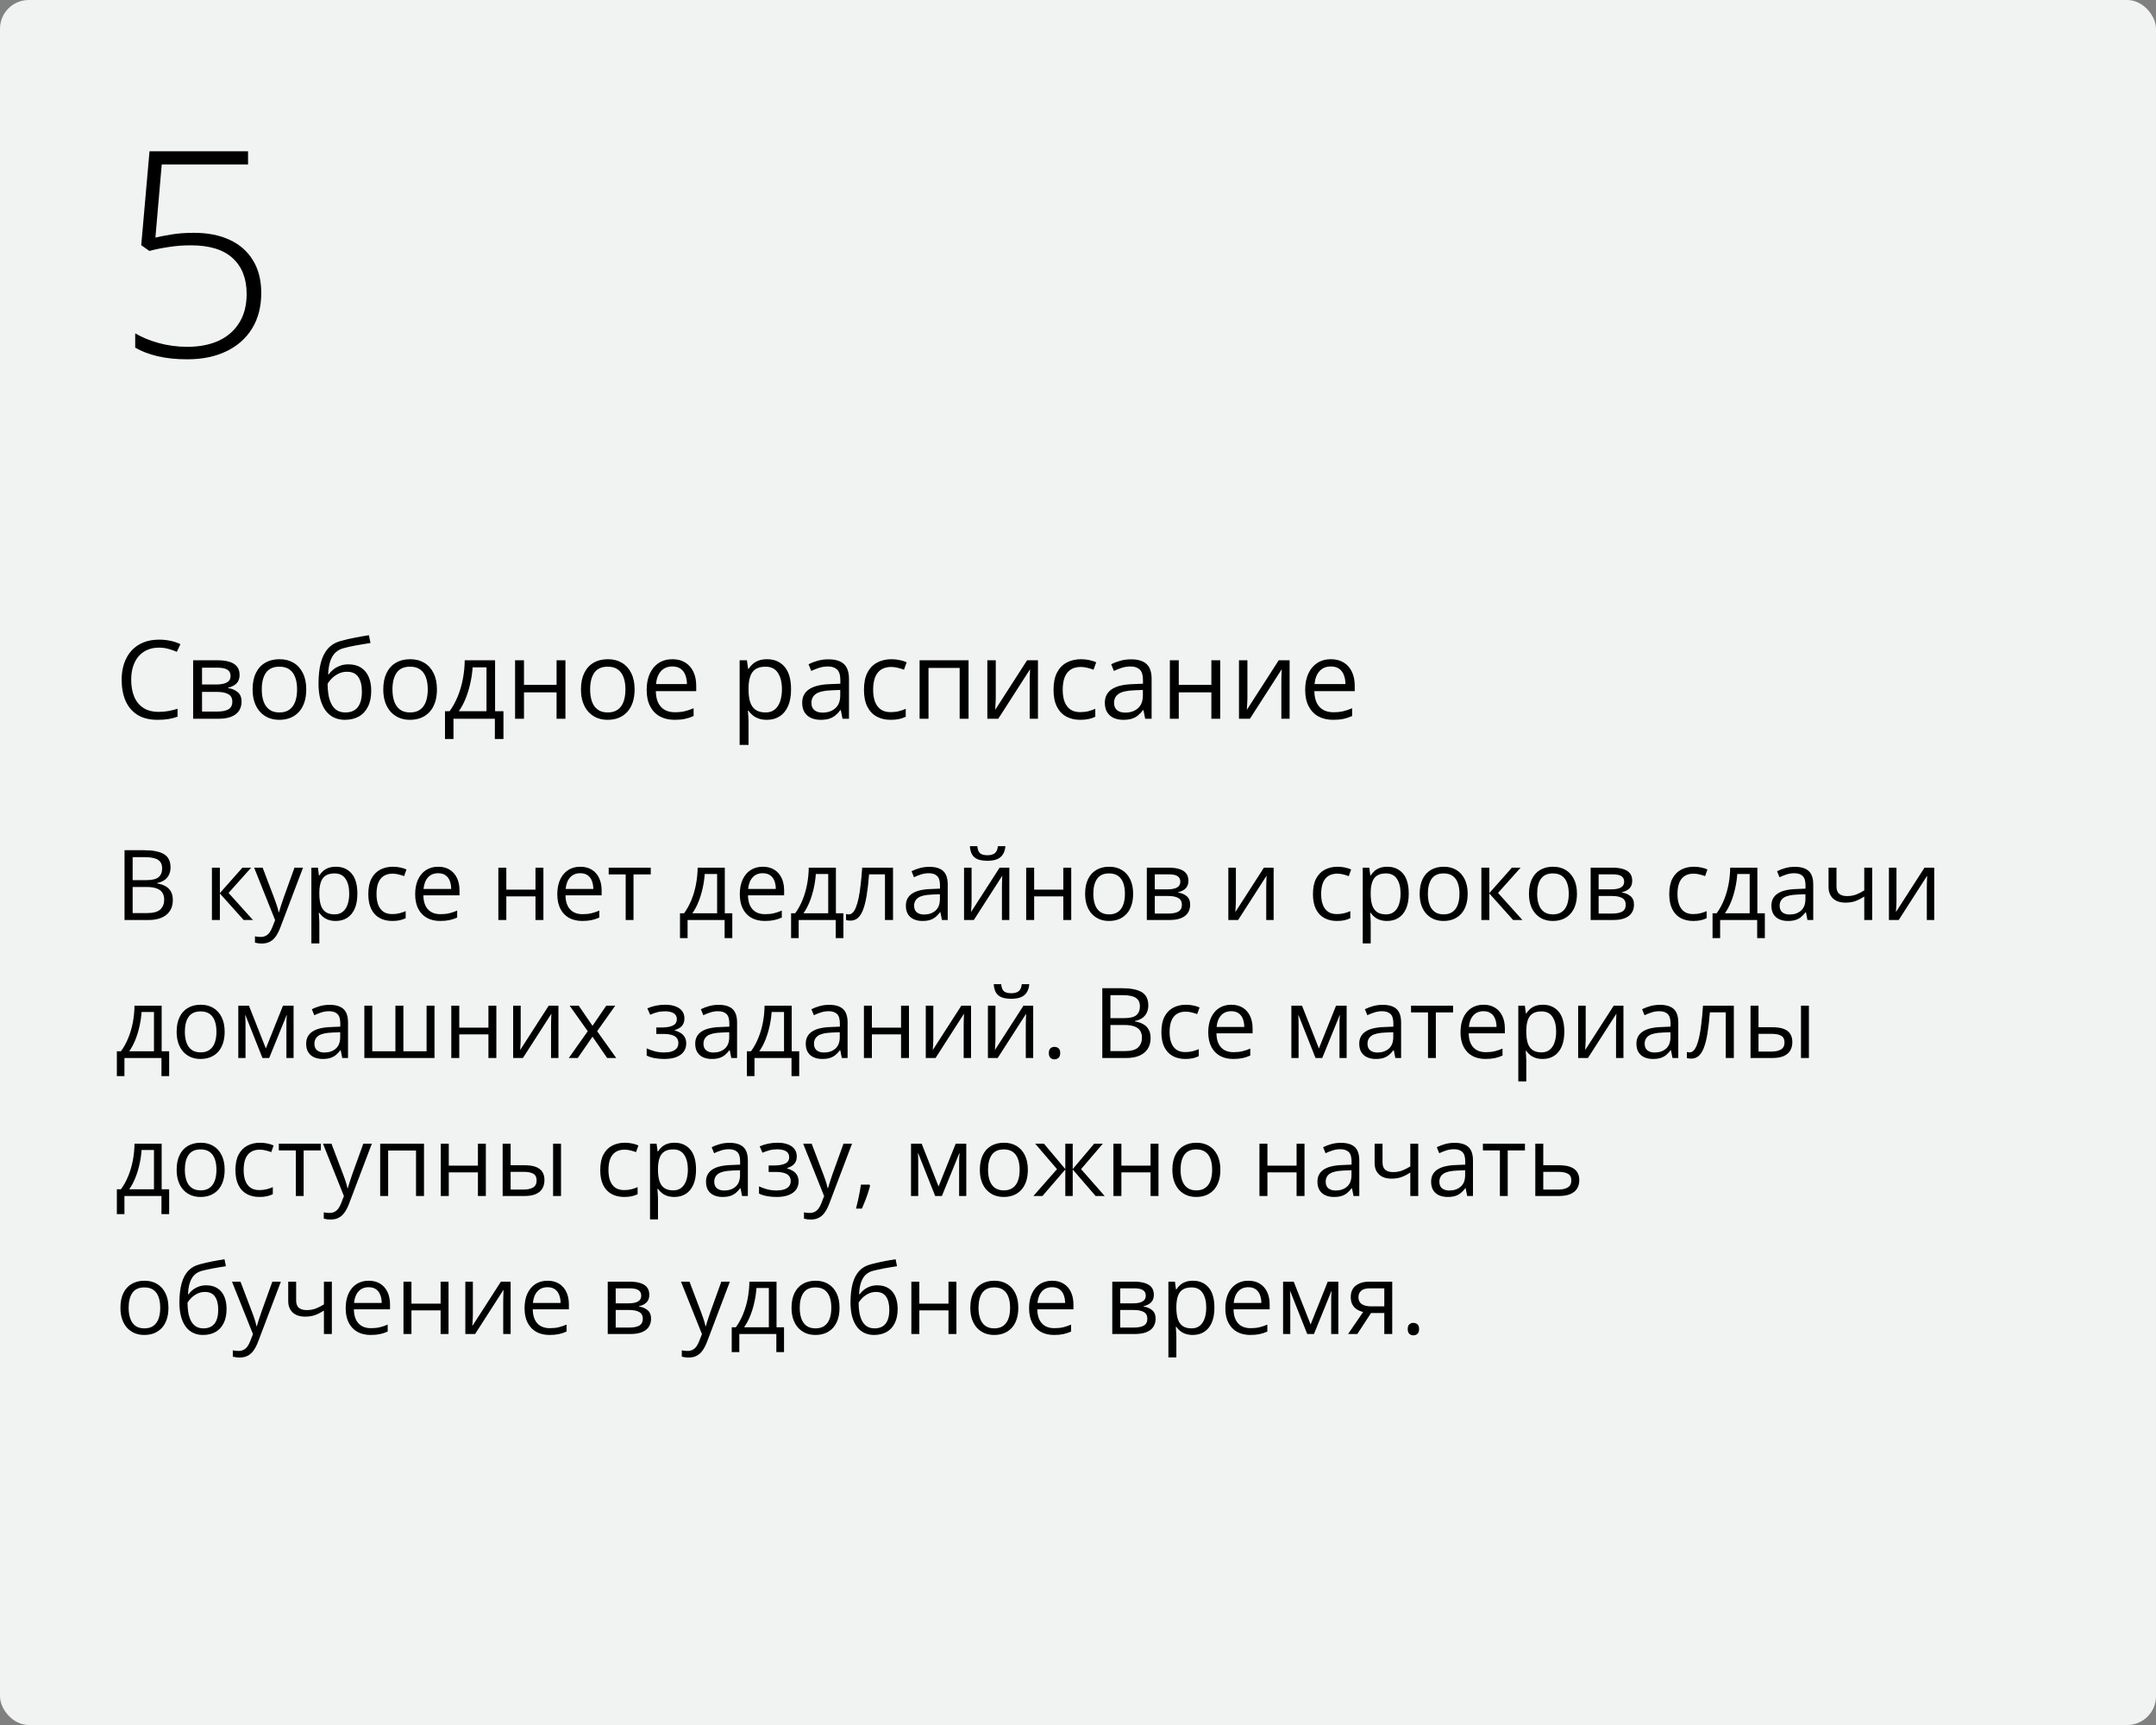
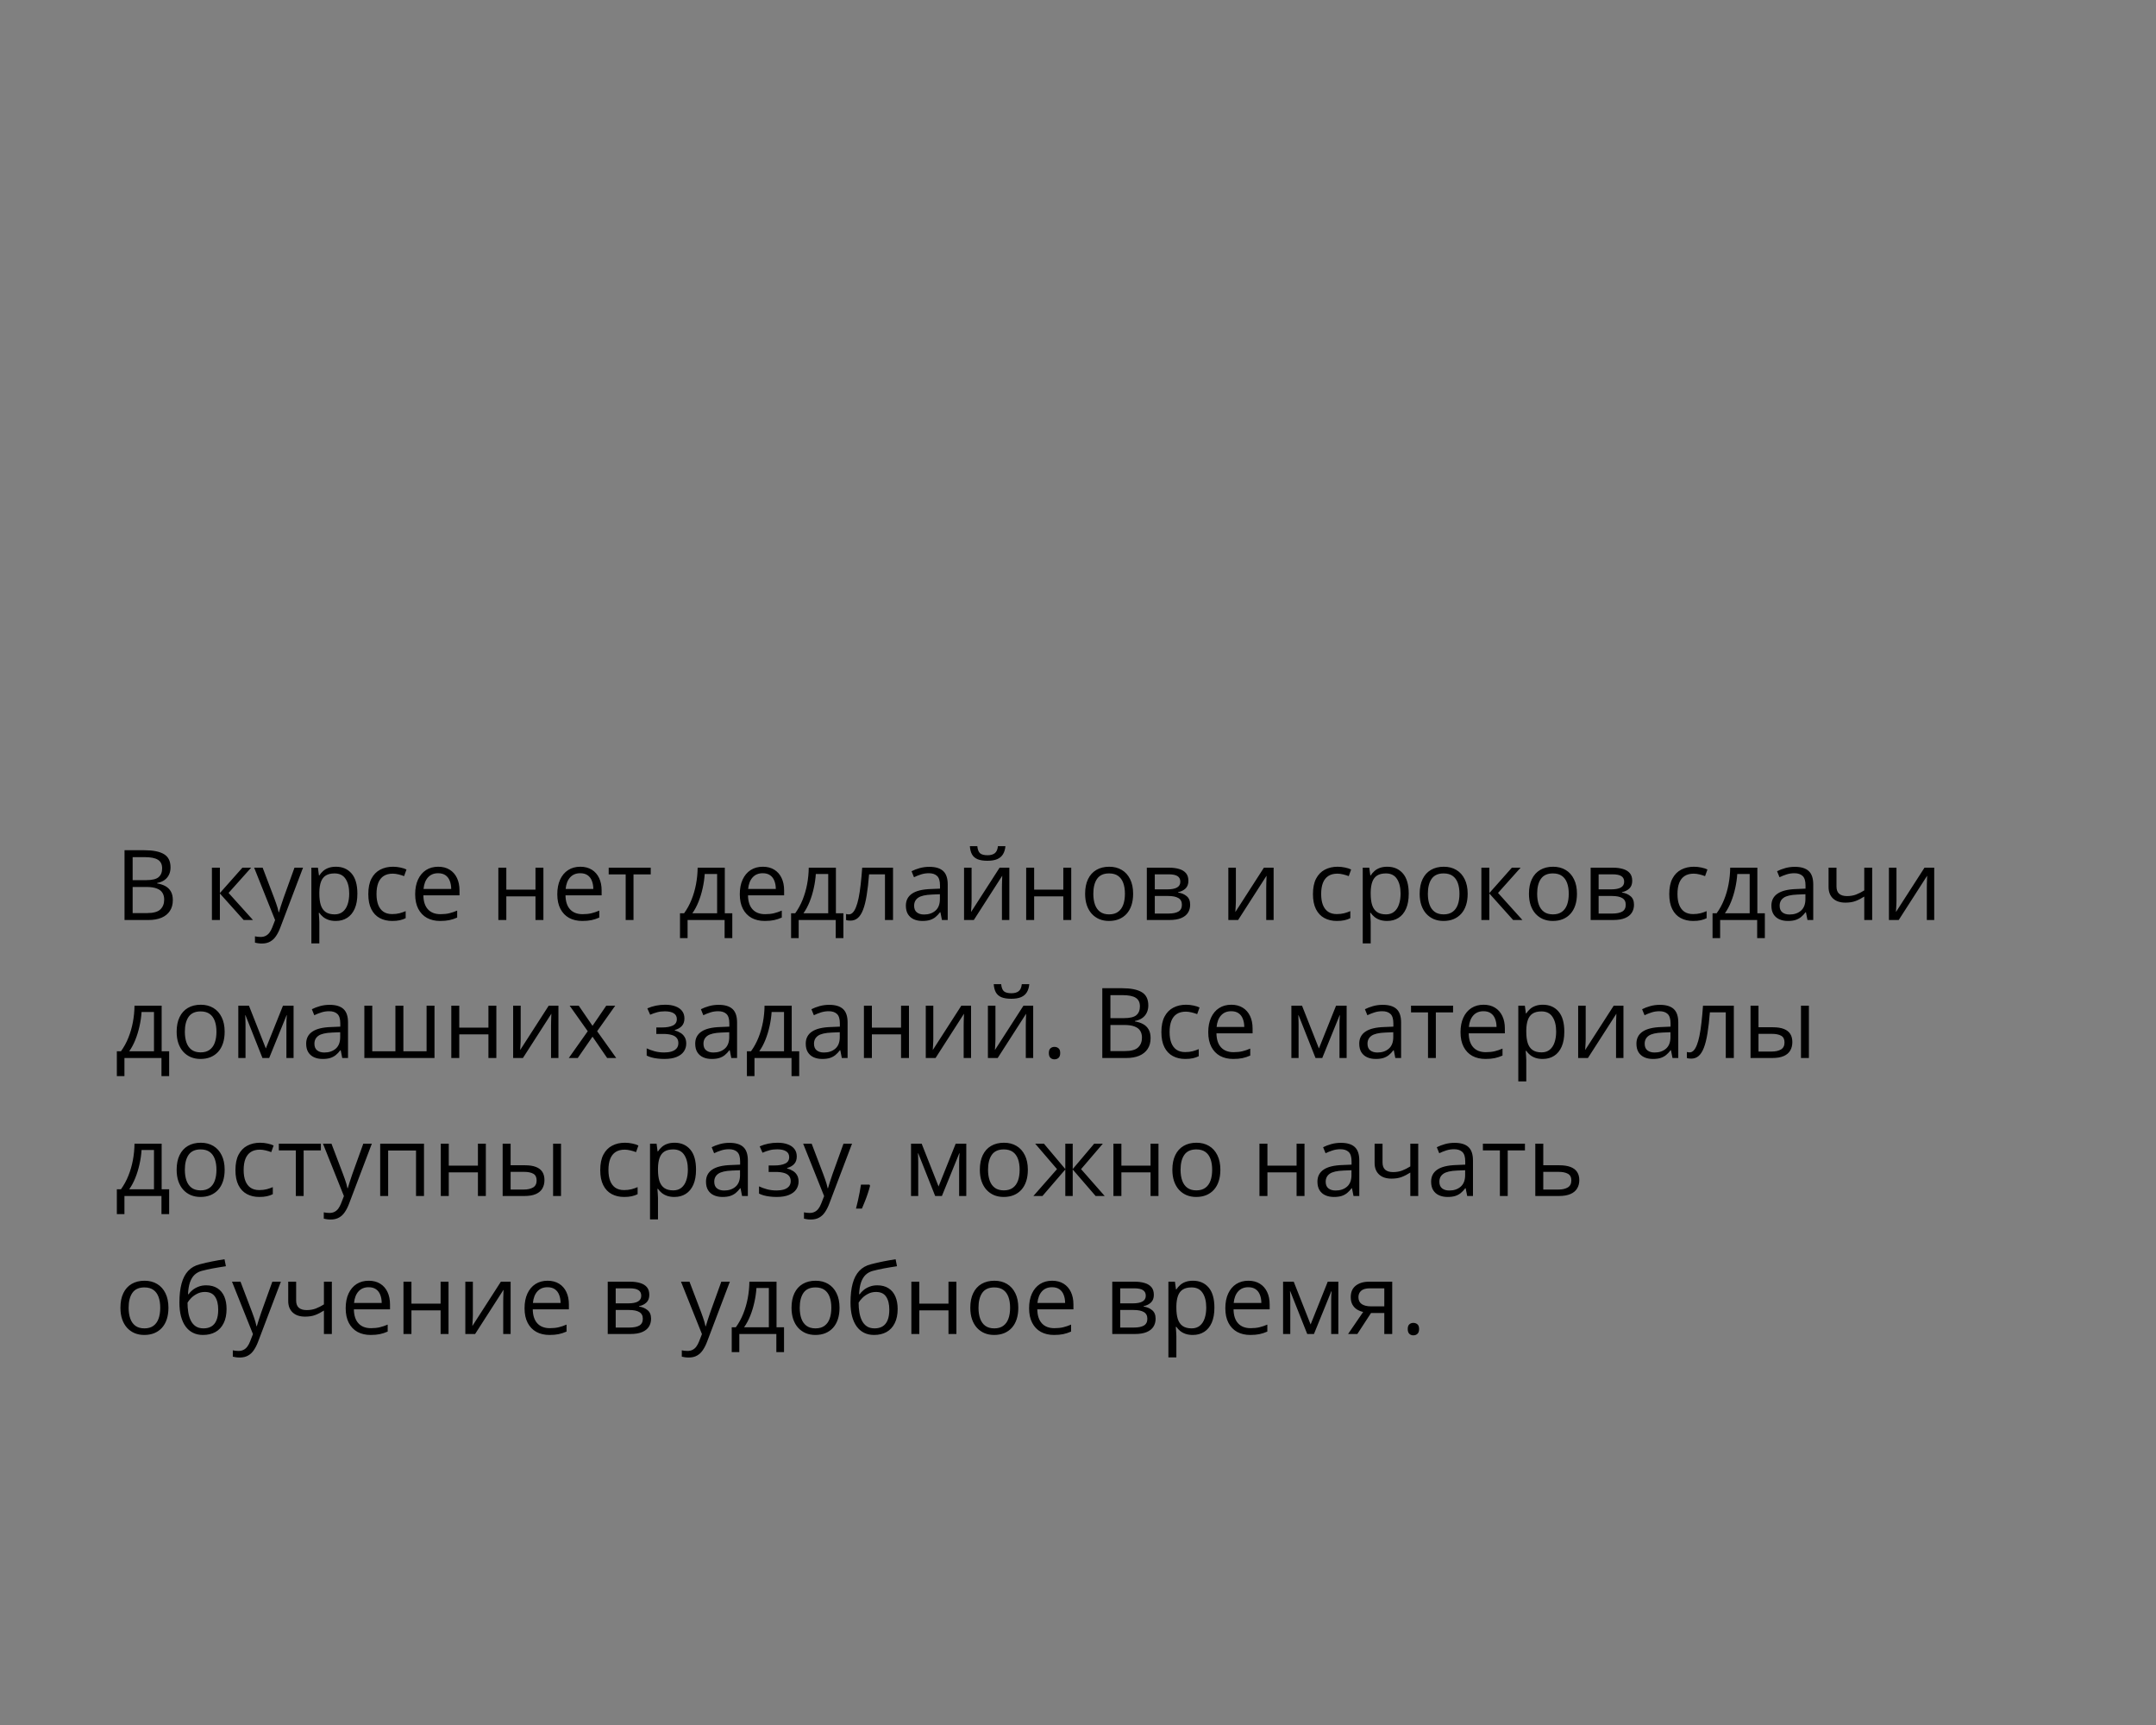
<svg xmlns="http://www.w3.org/2000/svg" width="375" height="300" viewBox="0 0 375 300" fill="none">
  <rect x="0" y="0" width="375" height="300" fill="#808080" stroke="none" />
-   <rect width="375" height="300" rx="5" fill="#F1F2F2" />
  <path d="M21.66 147.864H25.097C26.613 147.864 27.753 148.091 28.517 148.545C29.28 148.999 29.662 149.771 29.662 150.861C29.662 151.331 29.571 151.755 29.388 152.131C29.211 152.502 28.951 152.809 28.608 153.052C28.265 153.296 27.841 153.465 27.338 153.559V153.642C27.869 153.725 28.34 153.877 28.749 154.098C29.159 154.319 29.48 154.629 29.712 155.028C29.944 155.426 30.061 155.933 30.061 156.547C30.061 157.294 29.886 157.925 29.538 158.439C29.195 158.954 28.707 159.344 28.077 159.61C27.446 159.87 26.699 160 25.835 160H21.66V147.864ZM23.071 153.069H25.395C26.453 153.069 27.183 152.895 27.587 152.546C27.996 152.197 28.201 151.688 28.201 151.019C28.201 150.327 27.958 149.829 27.471 149.524C26.989 149.22 26.22 149.068 25.163 149.068H23.071V153.069ZM23.071 154.256V158.796H25.595C26.674 158.796 27.438 158.586 27.886 158.166C28.334 157.739 28.558 157.167 28.558 156.447C28.558 155.988 28.456 155.595 28.251 155.269C28.052 154.942 27.725 154.693 27.271 154.521C26.823 154.344 26.223 154.256 25.47 154.256H23.071ZM42.163 150.902H43.682L39.756 155.293L43.998 160H42.379L38.245 155.385V160H36.859V150.902H38.245V155.318L42.163 150.902ZM44.205 150.902H45.683L47.691 156.182C47.808 156.492 47.916 156.79 48.015 157.078C48.115 157.36 48.203 157.632 48.281 157.892C48.358 158.152 48.419 158.403 48.463 158.647H48.522C48.599 158.37 48.71 158.008 48.853 157.56C48.997 157.106 49.152 156.644 49.318 156.173L51.219 150.902H52.705L48.746 161.336C48.535 161.895 48.289 162.382 48.007 162.797C47.73 163.212 47.393 163.531 46.994 163.752C46.596 163.979 46.114 164.092 45.55 164.092C45.29 164.092 45.06 164.076 44.861 164.042C44.662 164.015 44.49 163.982 44.346 163.943V162.839C44.468 162.867 44.615 162.891 44.786 162.914C44.963 162.936 45.146 162.947 45.334 162.947C45.677 162.947 45.973 162.88 46.222 162.748C46.477 162.62 46.695 162.432 46.878 162.183C47.06 161.934 47.218 161.638 47.351 161.295L47.849 160.017L44.205 150.902ZM58.433 150.736C59.567 150.736 60.472 151.126 61.147 151.907C61.822 152.687 62.16 153.86 62.16 155.426C62.16 156.461 62.005 157.33 61.695 158.033C61.385 158.736 60.948 159.267 60.383 159.626C59.824 159.986 59.163 160.166 58.399 160.166C57.918 160.166 57.495 160.102 57.129 159.975C56.764 159.848 56.452 159.676 56.191 159.46C55.931 159.245 55.715 159.009 55.544 158.755H55.444C55.461 158.971 55.48 159.231 55.502 159.535C55.53 159.84 55.544 160.105 55.544 160.332V164.067H54.158V150.902H55.295L55.477 152.247H55.544C55.721 151.97 55.937 151.719 56.191 151.492C56.446 151.259 56.756 151.077 57.121 150.944C57.492 150.806 57.929 150.736 58.433 150.736ZM58.192 151.898C57.561 151.898 57.052 152.02 56.665 152.264C56.283 152.507 56.003 152.872 55.826 153.359C55.649 153.841 55.555 154.447 55.544 155.177V155.443C55.544 156.212 55.627 156.862 55.793 157.394C55.965 157.925 56.244 158.329 56.631 158.605C57.024 158.882 57.55 159.021 58.209 159.021C58.773 159.021 59.243 158.868 59.62 158.564C59.996 158.26 60.275 157.836 60.458 157.294C60.646 156.746 60.74 156.118 60.74 155.41C60.74 154.336 60.53 153.484 60.109 152.853C59.694 152.217 59.055 151.898 58.192 151.898ZM68.211 160.166C67.392 160.166 66.67 159.997 66.044 159.66C65.419 159.322 64.932 158.807 64.584 158.116C64.235 157.424 64.061 156.552 64.061 155.501C64.061 154.4 64.243 153.5 64.608 152.803C64.979 152.1 65.488 151.58 66.136 151.243C66.783 150.905 67.519 150.736 68.344 150.736C68.797 150.736 69.235 150.783 69.655 150.877C70.081 150.966 70.43 151.079 70.701 151.218L70.286 152.372C70.009 152.261 69.689 152.161 69.323 152.073C68.963 151.984 68.626 151.94 68.311 151.94C67.68 151.94 67.154 152.076 66.733 152.347C66.318 152.618 66.006 153.016 65.795 153.542C65.591 154.068 65.488 154.715 65.488 155.484C65.488 156.22 65.588 156.848 65.787 157.369C65.992 157.889 66.293 158.287 66.692 158.564C67.096 158.835 67.599 158.971 68.203 158.971C68.684 158.971 69.118 158.921 69.506 158.821C69.893 158.716 70.245 158.594 70.56 158.456V159.685C70.256 159.84 69.915 159.958 69.539 160.042C69.168 160.125 68.726 160.166 68.211 160.166ZM76.221 150.736C76.996 150.736 77.66 150.908 78.213 151.251C78.767 151.594 79.19 152.076 79.483 152.695C79.777 153.31 79.923 154.029 79.923 154.854V155.708H73.64C73.656 156.777 73.922 157.59 74.436 158.149C74.951 158.708 75.676 158.987 76.611 158.987C77.187 158.987 77.696 158.935 78.139 158.83C78.581 158.724 79.041 158.569 79.517 158.365V159.577C79.057 159.781 78.601 159.931 78.147 160.025C77.699 160.119 77.168 160.166 76.553 160.166C75.679 160.166 74.915 159.989 74.262 159.635C73.615 159.275 73.111 158.749 72.751 158.058C72.392 157.366 72.212 156.519 72.212 155.518C72.212 154.538 72.375 153.691 72.702 152.978C73.034 152.258 73.499 151.705 74.096 151.317C74.699 150.93 75.408 150.736 76.221 150.736ZM76.205 151.865C75.469 151.865 74.882 152.106 74.445 152.587C74.008 153.069 73.748 153.741 73.665 154.604H78.479C78.474 154.062 78.388 153.586 78.222 153.177C78.061 152.762 77.815 152.441 77.483 152.214C77.151 151.981 76.725 151.865 76.205 151.865ZM88.066 150.902V154.721H93.138V150.902H94.516V160H93.138V155.891H88.066V160H86.68V150.902H88.066ZM100.941 150.736C101.716 150.736 102.38 150.908 102.933 151.251C103.486 151.594 103.91 152.076 104.203 152.695C104.496 153.31 104.643 154.029 104.643 154.854V155.708H98.359C98.376 156.777 98.642 157.59 99.156 158.149C99.671 158.708 100.396 158.987 101.331 158.987C101.907 158.987 102.416 158.935 102.858 158.83C103.301 158.724 103.76 158.569 104.236 158.365V159.577C103.777 159.781 103.32 159.931 102.867 160.025C102.418 160.119 101.887 160.166 101.273 160.166C100.399 160.166 99.635 159.989 98.982 159.635C98.335 159.275 97.831 158.749 97.471 158.058C97.112 157.366 96.932 156.519 96.932 155.518C96.932 154.538 97.095 153.691 97.421 152.978C97.753 152.258 98.218 151.705 98.816 151.317C99.419 150.93 100.127 150.736 100.941 150.736ZM100.924 151.865C100.188 151.865 99.602 152.106 99.165 152.587C98.727 153.069 98.467 153.741 98.384 154.604H103.199C103.193 154.062 103.107 153.586 102.941 153.177C102.781 152.762 102.535 152.441 102.203 152.214C101.871 151.981 101.444 151.865 100.924 151.865ZM113.185 152.073H110.188V160H108.827V152.073H105.872V150.902H113.185V152.073ZM126.067 150.902V158.83H127.371V163.146H126.034V160H119.593V163.146H118.273V158.83H118.987C119.507 158.11 119.939 157.322 120.282 156.464C120.625 155.606 120.885 154.707 121.062 153.766C121.239 152.82 121.333 151.865 121.344 150.902H126.067ZM124.731 151.998H122.573C122.523 152.806 122.404 153.628 122.216 154.463C122.033 155.299 121.79 156.096 121.485 156.854C121.181 157.607 120.827 158.265 120.423 158.83H124.731V151.998ZM132.683 150.736C133.458 150.736 134.122 150.908 134.675 151.251C135.229 151.594 135.652 152.076 135.945 152.695C136.239 153.31 136.385 154.029 136.385 154.854V155.708H130.102C130.118 156.777 130.384 157.59 130.898 158.149C131.413 158.708 132.138 158.987 133.073 158.987C133.649 158.987 134.158 158.935 134.601 158.83C135.043 158.724 135.503 158.569 135.979 158.365V159.577C135.519 159.781 135.063 159.931 134.609 160.025C134.161 160.119 133.629 160.166 133.015 160.166C132.141 160.166 131.377 159.989 130.724 159.635C130.077 159.275 129.573 158.749 129.213 158.058C128.854 157.366 128.674 156.519 128.674 155.518C128.674 154.538 128.837 153.691 129.164 152.978C129.496 152.258 129.96 151.705 130.558 151.317C131.161 150.93 131.87 150.736 132.683 150.736ZM132.667 151.865C131.931 151.865 131.344 152.106 130.907 152.587C130.47 153.069 130.209 153.741 130.126 154.604H134.941C134.935 154.062 134.85 153.586 134.684 153.177C134.523 152.762 134.277 152.441 133.945 152.214C133.613 151.981 133.187 151.865 132.667 151.865ZM145.392 150.902V158.83H146.695V163.146H145.358V160H138.917V163.146H137.597V158.83H138.311C138.831 158.11 139.263 157.322 139.606 156.464C139.949 155.606 140.209 154.707 140.386 153.766C140.563 152.82 140.657 151.865 140.668 150.902H145.392ZM144.055 151.998H141.897C141.847 152.806 141.728 153.628 141.54 154.463C141.357 155.299 141.114 156.096 140.81 156.854C140.505 157.607 140.151 158.265 139.747 158.83H144.055V151.998ZM155.328 160H153.925V152.056H151.161C151.05 153.489 150.909 154.718 150.737 155.742C150.571 156.76 150.361 157.593 150.106 158.24C149.857 158.882 149.553 159.355 149.193 159.66C148.839 159.958 148.416 160.108 147.923 160.108C147.774 160.108 147.633 160.1 147.5 160.083C147.367 160.066 147.254 160.039 147.16 160V158.954C147.232 158.976 147.306 158.993 147.384 159.004C147.467 159.015 147.553 159.021 147.641 159.021C147.89 159.021 148.117 158.918 148.322 158.713C148.532 158.503 148.72 158.188 148.886 157.767C149.058 157.347 149.21 156.815 149.343 156.173C149.476 155.526 149.592 154.765 149.691 153.891C149.797 153.011 149.888 152.015 149.965 150.902H155.328V160ZM161.636 150.753C162.721 150.753 163.526 150.996 164.052 151.483C164.577 151.97 164.84 152.748 164.84 153.816V160H163.836L163.57 158.655H163.504C163.249 158.987 162.984 159.267 162.707 159.494C162.43 159.715 162.109 159.884 161.744 160C161.384 160.111 160.942 160.166 160.416 160.166C159.863 160.166 159.37 160.069 158.938 159.875C158.512 159.682 158.175 159.389 157.926 158.996C157.682 158.603 157.561 158.105 157.561 157.501C157.561 156.594 157.92 155.897 158.64 155.41C159.359 154.923 160.455 154.657 161.927 154.613L163.496 154.546V153.99C163.496 153.204 163.327 152.654 162.989 152.338C162.652 152.023 162.176 151.865 161.562 151.865C161.086 151.865 160.632 151.934 160.2 152.073C159.769 152.211 159.359 152.374 158.972 152.562L158.548 151.517C158.958 151.306 159.428 151.126 159.959 150.977C160.491 150.828 161.05 150.753 161.636 150.753ZM163.479 155.518L162.093 155.576C160.958 155.62 160.159 155.805 159.694 156.132C159.229 156.458 158.997 156.92 158.997 157.518C158.997 158.038 159.154 158.423 159.47 158.672C159.785 158.921 160.203 159.045 160.723 159.045C161.531 159.045 162.192 158.821 162.707 158.373C163.222 157.925 163.479 157.252 163.479 156.356V155.518ZM168.991 150.902V156.622C168.991 156.732 168.988 156.876 168.982 157.053C168.977 157.225 168.969 157.41 168.958 157.609C168.946 157.803 168.935 157.991 168.924 158.174C168.919 158.351 168.91 158.498 168.899 158.614L173.863 150.902H175.557V160H174.27V154.422C174.27 154.245 174.273 154.018 174.278 153.741C174.284 153.465 174.292 153.193 174.303 152.928C174.314 152.657 174.323 152.446 174.328 152.297L169.381 160H167.679V150.902H168.991ZM174.876 147.159C174.826 147.718 174.685 148.185 174.453 148.562C174.226 148.938 173.891 149.223 173.448 149.417C173.006 149.605 172.438 149.699 171.747 149.699C171.033 149.699 170.457 149.607 170.02 149.425C169.588 149.237 169.267 148.954 169.057 148.578C168.852 148.202 168.731 147.729 168.692 147.159H169.987C170.048 147.767 170.211 148.182 170.477 148.404C170.742 148.625 171.174 148.736 171.771 148.736C172.303 148.736 172.721 148.62 173.025 148.387C173.329 148.155 173.512 147.745 173.573 147.159H174.876ZM179.873 150.902V154.721H184.945V150.902H186.323V160H184.945V155.891H179.873V160H178.487V150.902H179.873ZM197.089 155.435C197.089 156.182 196.992 156.848 196.798 157.435C196.605 158.022 196.325 158.517 195.96 158.921C195.595 159.325 195.152 159.635 194.632 159.851C194.117 160.061 193.533 160.166 192.88 160.166C192.272 160.166 191.713 160.061 191.204 159.851C190.7 159.635 190.263 159.325 189.892 158.921C189.527 158.517 189.242 158.022 189.037 157.435C188.838 156.848 188.738 156.182 188.738 155.435C188.738 154.438 188.907 153.592 189.245 152.895C189.582 152.192 190.064 151.658 190.689 151.292C191.32 150.922 192.07 150.736 192.938 150.736C193.769 150.736 194.493 150.922 195.113 151.292C195.739 151.663 196.223 152.2 196.566 152.903C196.915 153.6 197.089 154.444 197.089 155.435ZM190.166 155.435C190.166 156.165 190.263 156.799 190.457 157.335C190.65 157.872 190.949 158.287 191.353 158.581C191.757 158.874 192.277 159.021 192.914 159.021C193.544 159.021 194.062 158.874 194.466 158.581C194.875 158.287 195.177 157.872 195.371 157.335C195.564 156.799 195.661 156.165 195.661 155.435C195.661 154.71 195.564 154.084 195.371 153.559C195.177 153.027 194.878 152.618 194.474 152.33C194.07 152.042 193.547 151.898 192.905 151.898C191.959 151.898 191.264 152.211 190.822 152.836C190.385 153.462 190.166 154.328 190.166 155.435ZM206.701 153.185C206.701 153.755 206.535 154.201 206.203 154.521C205.871 154.837 205.442 155.05 204.917 155.161V155.227C205.486 155.305 205.976 155.509 206.386 155.841C206.801 156.168 207.008 156.669 207.008 157.344C207.008 157.864 206.884 158.323 206.635 158.722C206.386 159.12 205.996 159.433 205.464 159.66C204.933 159.887 204.241 160 203.389 160H199.471V150.902H203.356C204.009 150.902 204.584 150.977 205.083 151.126C205.586 151.27 205.982 151.508 206.27 151.84C206.557 152.172 206.701 152.621 206.701 153.185ZM205.572 157.344C205.572 156.807 205.368 156.42 204.958 156.182C204.554 155.944 203.965 155.825 203.19 155.825H200.857V158.879H203.223C203.987 158.879 204.568 158.763 204.966 158.531C205.37 158.293 205.572 157.897 205.572 157.344ZM205.298 153.343C205.298 152.911 205.141 152.59 204.825 152.38C204.51 152.164 203.992 152.056 203.273 152.056H200.857V154.671H203.032C203.779 154.671 204.344 154.563 204.726 154.347C205.107 154.131 205.298 153.797 205.298 153.343ZM214.96 150.902V156.622C214.96 156.732 214.958 156.876 214.952 157.053C214.947 157.225 214.938 157.41 214.927 157.609C214.916 157.803 214.905 157.991 214.894 158.174C214.889 158.351 214.88 158.498 214.869 158.614L219.833 150.902H221.526V160H220.24V154.422C220.24 154.245 220.243 154.018 220.248 153.741C220.254 153.465 220.262 153.193 220.273 152.928C220.284 152.657 220.292 152.446 220.298 152.297L215.351 160H213.649V150.902H214.96ZM232.517 160.166C231.698 160.166 230.975 159.997 230.35 159.66C229.725 159.322 229.238 158.807 228.889 158.116C228.541 157.424 228.366 156.552 228.366 155.501C228.366 154.4 228.549 153.5 228.914 152.803C229.285 152.1 229.794 151.58 230.441 151.243C231.089 150.905 231.825 150.736 232.649 150.736C233.103 150.736 233.54 150.783 233.961 150.877C234.387 150.966 234.736 151.079 235.007 151.218L234.592 152.372C234.315 152.261 233.994 152.161 233.629 152.073C233.269 151.984 232.932 151.94 232.616 151.94C231.985 151.94 231.46 152.076 231.039 152.347C230.624 152.618 230.311 153.016 230.101 153.542C229.896 154.068 229.794 154.715 229.794 155.484C229.794 156.22 229.894 156.848 230.093 157.369C230.298 157.889 230.599 158.287 230.998 158.564C231.402 158.835 231.905 158.971 232.508 158.971C232.99 158.971 233.424 158.921 233.812 158.821C234.199 158.716 234.55 158.594 234.866 158.456V159.685C234.561 159.84 234.221 159.958 233.845 160.042C233.474 160.125 233.031 160.166 232.517 160.166ZM241.299 150.736C242.433 150.736 243.338 151.126 244.013 151.907C244.688 152.687 245.026 153.86 245.026 155.426C245.026 156.461 244.871 157.33 244.561 158.033C244.251 158.736 243.814 159.267 243.25 159.626C242.691 159.986 242.029 160.166 241.266 160.166C240.784 160.166 240.361 160.102 239.996 159.975C239.63 159.848 239.318 159.676 239.058 159.46C238.798 159.245 238.582 159.009 238.41 158.755H238.311C238.327 158.971 238.347 159.231 238.369 159.535C238.396 159.84 238.41 160.105 238.41 160.332V164.067H237.024V150.902H238.161L238.344 152.247H238.41C238.587 151.97 238.803 151.719 239.058 151.492C239.312 151.259 239.622 151.077 239.987 150.944C240.358 150.806 240.795 150.736 241.299 150.736ZM241.058 151.898C240.427 151.898 239.918 152.02 239.531 152.264C239.149 152.507 238.869 152.872 238.692 153.359C238.515 153.841 238.421 154.447 238.41 155.177V155.443C238.41 156.212 238.493 156.862 238.659 157.394C238.831 157.925 239.11 158.329 239.498 158.605C239.89 158.882 240.416 159.021 241.075 159.021C241.639 159.021 242.11 158.868 242.486 158.564C242.862 158.26 243.142 157.836 243.324 157.294C243.512 156.746 243.606 156.118 243.606 155.41C243.606 154.336 243.396 153.484 242.976 152.853C242.561 152.217 241.921 151.898 241.058 151.898ZM255.277 155.435C255.277 156.182 255.181 156.848 254.987 157.435C254.793 158.022 254.514 158.517 254.148 158.921C253.783 159.325 253.34 159.635 252.82 159.851C252.306 160.061 251.722 160.166 251.069 160.166C250.46 160.166 249.901 160.061 249.392 159.851C248.889 159.635 248.451 159.325 248.081 158.921C247.715 158.517 247.43 158.022 247.226 157.435C247.026 156.848 246.927 156.182 246.927 155.435C246.927 154.438 247.096 153.592 247.433 152.895C247.771 152.192 248.252 151.658 248.877 151.292C249.508 150.922 250.258 150.736 251.127 150.736C251.957 150.736 252.682 150.922 253.302 151.292C253.927 151.663 254.411 152.2 254.754 152.903C255.103 153.6 255.277 154.444 255.277 155.435ZM248.354 155.435C248.354 156.165 248.451 156.799 248.645 157.335C248.839 157.872 249.138 158.287 249.542 158.581C249.945 158.874 250.466 159.021 251.102 159.021C251.733 159.021 252.25 158.874 252.654 158.581C253.064 158.287 253.365 157.872 253.559 157.335C253.753 156.799 253.85 156.165 253.85 155.435C253.85 154.71 253.753 154.084 253.559 153.559C253.365 153.027 253.067 152.618 252.663 152.33C252.259 152.042 251.736 151.898 251.094 151.898C250.147 151.898 249.453 152.211 249.01 152.836C248.573 153.462 248.354 154.328 248.354 155.435ZM262.964 150.902H264.483L260.557 155.293L264.798 160H263.18L259.046 155.385V160H257.66V150.902H259.046V155.318L262.964 150.902ZM274.286 155.435C274.286 156.182 274.189 156.848 273.996 157.435C273.802 158.022 273.522 158.517 273.157 158.921C272.792 159.325 272.349 159.635 271.829 159.851C271.314 160.061 270.731 160.166 270.078 160.166C269.469 160.166 268.91 160.061 268.401 159.851C267.897 159.635 267.46 159.325 267.089 158.921C266.724 158.517 266.439 158.022 266.234 157.435C266.035 156.848 265.936 156.182 265.936 155.435C265.936 154.438 266.104 153.592 266.442 152.895C266.779 152.192 267.261 151.658 267.886 151.292C268.517 150.922 269.267 150.736 270.136 150.736C270.966 150.736 271.691 150.922 272.311 151.292C272.936 151.663 273.42 152.2 273.763 152.903C274.112 153.6 274.286 154.444 274.286 155.435ZM267.363 155.435C267.363 156.165 267.46 156.799 267.654 157.335C267.847 157.872 268.146 158.287 268.55 158.581C268.954 158.874 269.474 159.021 270.111 159.021C270.742 159.021 271.259 158.874 271.663 158.581C272.073 158.287 272.374 157.872 272.568 157.335C272.762 156.799 272.858 156.165 272.858 155.435C272.858 154.71 272.762 154.084 272.568 153.559C272.374 153.027 272.075 152.618 271.671 152.33C271.267 152.042 270.744 151.898 270.103 151.898C269.156 151.898 268.462 152.211 268.019 152.836C267.582 153.462 267.363 154.328 267.363 155.435ZM283.898 153.185C283.898 153.755 283.732 154.201 283.4 154.521C283.068 154.837 282.639 155.05 282.114 155.161V155.227C282.684 155.305 283.174 155.509 283.583 155.841C283.998 156.168 284.206 156.669 284.206 157.344C284.206 157.864 284.081 158.323 283.832 158.722C283.583 159.12 283.193 159.433 282.662 159.66C282.13 159.887 281.439 160 280.586 160H276.668V150.902H280.553C281.206 150.902 281.782 150.977 282.28 151.126C282.783 151.27 283.179 151.508 283.467 151.84C283.755 152.172 283.898 152.621 283.898 153.185ZM282.77 157.344C282.77 156.807 282.565 156.42 282.155 156.182C281.751 155.944 281.162 155.825 280.387 155.825H278.055V158.879H280.42C281.184 158.879 281.765 158.763 282.164 158.531C282.568 158.293 282.77 157.897 282.77 157.344ZM282.496 153.343C282.496 152.911 282.338 152.59 282.022 152.38C281.707 152.164 281.19 152.056 280.47 152.056H278.055V154.671H280.229C280.977 154.671 281.541 154.563 281.923 154.347C282.305 154.131 282.496 153.797 282.496 153.343ZM294.49 160.166C293.671 160.166 292.949 159.997 292.324 159.66C291.698 159.322 291.211 158.807 290.863 158.116C290.514 157.424 290.34 156.552 290.34 155.501C290.34 154.4 290.522 153.5 290.888 152.803C291.258 152.1 291.768 151.58 292.415 151.243C293.062 150.905 293.799 150.736 294.623 150.736C295.077 150.736 295.514 150.783 295.935 150.877C296.361 150.966 296.709 151.079 296.98 151.218L296.565 152.372C296.289 152.261 295.968 152.161 295.603 152.073C295.243 151.984 294.905 151.94 294.59 151.94C293.959 151.94 293.433 152.076 293.013 152.347C292.598 152.618 292.285 153.016 292.075 153.542C291.87 154.068 291.768 154.715 291.768 155.484C291.768 156.22 291.867 156.848 292.066 157.369C292.271 157.889 292.573 158.287 292.971 158.564C293.375 158.835 293.879 158.971 294.482 158.971C294.963 158.971 295.398 158.921 295.785 158.821C296.173 158.716 296.524 158.594 296.839 158.456V159.685C296.535 159.84 296.195 159.958 295.818 160.042C295.448 160.125 295.005 160.166 294.49 160.166ZM305.663 150.902V158.83H306.966V163.146H305.63V160H299.188V163.146H297.869V158.83H298.583C299.103 158.11 299.534 157.322 299.877 156.464C300.221 155.606 300.481 154.707 300.658 153.766C300.835 152.82 300.929 151.865 300.94 150.902H305.663ZM304.327 151.998H302.168C302.119 152.806 302 153.628 301.812 154.463C301.629 155.299 301.385 156.096 301.081 156.854C300.777 157.607 300.423 158.265 300.019 158.83H304.327V151.998ZM312.179 150.753C313.264 150.753 314.069 150.996 314.595 151.483C315.12 151.97 315.383 152.748 315.383 153.816V160H314.379L314.113 158.655H314.047C313.792 158.987 313.527 159.267 313.25 159.494C312.973 159.715 312.652 159.884 312.287 160C311.927 160.111 311.485 160.166 310.959 160.166C310.406 160.166 309.913 160.069 309.481 159.875C309.055 159.682 308.718 159.389 308.469 158.996C308.225 158.603 308.104 158.105 308.104 157.501C308.104 156.594 308.463 155.897 309.183 155.41C309.902 154.923 310.998 154.657 312.47 154.613L314.039 154.546V153.99C314.039 153.204 313.87 152.654 313.532 152.338C313.195 152.023 312.719 151.865 312.104 151.865C311.629 151.865 311.175 151.934 310.743 152.073C310.312 152.211 309.902 152.374 309.515 152.562L309.091 151.517C309.501 151.306 309.971 151.126 310.502 150.977C311.034 150.828 311.593 150.753 312.179 150.753ZM314.022 155.518L312.636 155.576C311.501 155.62 310.702 155.805 310.237 156.132C309.772 156.458 309.54 156.92 309.54 157.518C309.54 158.038 309.697 158.423 310.013 158.672C310.328 158.921 310.746 159.045 311.266 159.045C312.074 159.045 312.735 158.821 313.25 158.373C313.765 157.925 314.022 157.252 314.022 156.356V155.518ZM319.426 150.902V154.173C319.426 154.743 319.581 155.163 319.891 155.435C320.206 155.706 320.663 155.841 321.26 155.841C321.836 155.841 322.359 155.753 322.829 155.576C323.299 155.399 323.775 155.158 324.257 154.854V150.902H325.635V160H324.257V155.924C323.748 156.251 323.247 156.508 322.754 156.696C322.262 156.884 321.673 156.979 320.986 156.979C320.051 156.979 319.326 156.735 318.812 156.248C318.302 155.761 318.048 155.103 318.048 154.272V150.902H319.426ZM329.86 150.902V156.622C329.86 156.732 329.857 156.876 329.852 157.053C329.846 157.225 329.838 157.41 329.827 157.609C329.816 157.803 329.805 157.991 329.793 158.174C329.788 158.351 329.78 158.498 329.769 158.614L334.732 150.902H336.426V160H335.139V154.422C335.139 154.245 335.142 154.018 335.147 153.741C335.153 153.465 335.161 153.193 335.172 152.928C335.183 152.657 335.192 152.446 335.197 152.297L330.25 160H328.548V150.902H329.86ZM28.118 174.902V182.83H29.421V187.146H28.085V184H21.644V187.146H20.324V182.83H21.038C21.558 182.11 21.989 181.322 22.332 180.464C22.676 179.606 22.936 178.707 23.113 177.766C23.29 176.82 23.384 175.865 23.395 174.902H28.118ZM26.782 175.998H24.623C24.574 176.806 24.455 177.628 24.267 178.463C24.084 179.299 23.84 180.096 23.536 180.854C23.232 181.607 22.878 182.265 22.474 182.83H26.782V175.998ZM39.075 179.435C39.075 180.182 38.978 180.848 38.785 181.435C38.591 182.022 38.312 182.517 37.946 182.921C37.581 183.325 37.138 183.635 36.618 183.851C36.103 184.061 35.52 184.166 34.867 184.166C34.258 184.166 33.699 184.061 33.19 183.851C32.686 183.635 32.249 183.325 31.878 182.921C31.513 182.517 31.228 182.022 31.023 181.435C30.824 180.848 30.725 180.182 30.725 179.435C30.725 178.438 30.893 177.592 31.231 176.895C31.569 176.192 32.05 175.658 32.675 175.292C33.306 174.922 34.056 174.736 34.925 174.736C35.755 174.736 36.48 174.922 37.1 175.292C37.725 175.663 38.209 176.2 38.552 176.903C38.901 177.6 39.075 178.444 39.075 179.435ZM32.152 179.435C32.152 180.165 32.249 180.799 32.443 181.335C32.637 181.872 32.935 182.287 33.339 182.581C33.743 182.874 34.264 183.021 34.9 183.021C35.531 183.021 36.048 182.874 36.452 182.581C36.862 182.287 37.163 181.872 37.357 181.335C37.551 180.799 37.648 180.165 37.648 179.435C37.648 178.71 37.551 178.084 37.357 177.559C37.163 177.027 36.864 176.618 36.46 176.33C36.056 176.042 35.533 175.898 34.892 175.898C33.945 175.898 33.251 176.211 32.808 176.836C32.371 177.462 32.152 178.328 32.152 179.435ZM51.062 174.902V184H49.816V178.073C49.816 177.83 49.822 177.583 49.833 177.334C49.85 177.08 49.869 176.825 49.891 176.571H49.841L46.82 184H45.649L42.703 176.571H42.653C42.669 176.825 42.681 177.08 42.686 177.334C42.697 177.583 42.703 177.846 42.703 178.123V184H41.449V174.902H43.3L46.239 182.34L49.219 174.902H51.062ZM57.329 174.753C58.413 174.753 59.218 174.996 59.744 175.483C60.27 175.97 60.533 176.748 60.533 177.816V184H59.528L59.263 182.655H59.196C58.942 182.987 58.676 183.267 58.399 183.494C58.123 183.715 57.802 183.884 57.437 184C57.077 184.111 56.634 184.166 56.108 184.166C55.555 184.166 55.062 184.069 54.631 183.875C54.205 183.682 53.867 183.389 53.618 182.996C53.375 182.603 53.253 182.105 53.253 181.501C53.253 180.594 53.613 179.897 54.332 179.41C55.051 178.923 56.147 178.657 57.619 178.613L59.188 178.546V177.99C59.188 177.204 59.019 176.654 58.682 176.338C58.344 176.023 57.868 175.865 57.254 175.865C56.778 175.865 56.324 175.934 55.893 176.073C55.461 176.211 55.051 176.374 54.664 176.562L54.241 175.517C54.65 175.306 55.121 175.126 55.652 174.977C56.183 174.828 56.742 174.753 57.329 174.753ZM59.171 179.518L57.785 179.576C56.651 179.62 55.851 179.805 55.386 180.132C54.921 180.458 54.689 180.92 54.689 181.518C54.689 182.038 54.847 182.423 55.162 182.672C55.477 182.921 55.895 183.045 56.416 183.045C57.224 183.045 57.885 182.821 58.399 182.373C58.914 181.925 59.171 181.252 59.171 180.356V179.518ZM75.574 174.902V184H63.372V174.902H64.749V182.83H68.775V174.902H70.162V182.83H74.196V174.902H75.574ZM79.882 174.902V178.721H84.954V174.902H86.332V184H84.954V179.891H79.882V184H78.496V174.902H79.882ZM90.565 174.902V180.622C90.565 180.732 90.562 180.876 90.557 181.053C90.551 181.225 90.543 181.41 90.532 181.609C90.521 181.803 90.51 181.991 90.499 182.174C90.493 182.351 90.485 182.498 90.474 182.614L95.438 174.902H97.131V184H95.844V178.422C95.844 178.245 95.847 178.018 95.853 177.741C95.858 177.465 95.866 177.193 95.877 176.928C95.888 176.657 95.897 176.446 95.902 176.297L90.955 184H89.253V174.902H90.565ZM102.228 179.343L99.082 174.902H100.659L103.058 178.405L105.448 174.902H107.009L103.863 179.343L107.183 184H105.606L103.058 180.29L100.493 184H98.932L102.228 179.343ZM115.716 174.736C116.397 174.736 116.986 174.83 117.484 175.019C117.982 175.201 118.367 175.47 118.638 175.824C118.909 176.178 119.045 176.61 119.045 177.119C119.045 177.667 118.896 178.104 118.597 178.43C118.298 178.757 117.886 178.992 117.36 179.136V179.202C117.731 179.302 118.065 179.446 118.364 179.634C118.669 179.816 118.909 180.06 119.086 180.364C119.269 180.663 119.36 181.037 119.36 181.485C119.36 181.994 119.222 182.453 118.945 182.863C118.669 183.267 118.248 183.585 117.684 183.817C117.119 184.05 116.405 184.166 115.542 184.166C115.116 184.166 114.712 184.141 114.33 184.091C113.948 184.047 113.602 183.981 113.292 183.892C112.983 183.804 112.711 183.698 112.479 183.577V182.323C112.866 182.511 113.32 182.677 113.84 182.821C114.361 182.965 114.922 183.037 115.525 183.037C115.99 183.037 116.408 182.985 116.779 182.879C117.15 182.769 117.443 182.594 117.659 182.356C117.88 182.113 117.991 181.795 117.991 181.402C117.991 181.042 117.894 180.746 117.7 180.514C117.507 180.276 117.216 180.101 116.829 179.991C116.447 179.875 115.963 179.816 115.376 179.816H114.156V178.688H115.16C115.94 178.688 116.563 178.577 117.028 178.355C117.493 178.134 117.725 177.761 117.725 177.235C117.725 176.781 117.545 176.444 117.186 176.222C116.826 175.995 116.311 175.882 115.642 175.882C115.144 175.882 114.704 175.934 114.322 176.04C113.94 176.139 113.528 176.283 113.085 176.471L112.595 175.367C113.071 175.157 113.569 174.999 114.089 174.894C114.61 174.789 115.152 174.736 115.716 174.736ZM124.997 174.753C126.081 174.753 126.886 174.996 127.412 175.483C127.938 175.97 128.201 176.748 128.201 177.816V184H127.196L126.931 182.655H126.864C126.61 182.987 126.344 183.267 126.067 183.494C125.791 183.715 125.47 183.884 125.104 184C124.745 184.111 124.302 184.166 123.776 184.166C123.223 184.166 122.73 184.069 122.299 183.875C121.873 183.682 121.535 183.389 121.286 182.996C121.043 182.603 120.921 182.105 120.921 181.501C120.921 180.594 121.281 179.897 122 179.41C122.719 178.923 123.815 178.657 125.287 178.613L126.856 178.546V177.99C126.856 177.204 126.687 176.654 126.35 176.338C126.012 176.023 125.536 175.865 124.922 175.865C124.446 175.865 123.992 175.934 123.561 176.073C123.129 176.211 122.719 176.374 122.332 176.562L121.909 175.517C122.318 175.306 122.789 175.126 123.32 174.977C123.851 174.828 124.41 174.753 124.997 174.753ZM126.839 179.518L125.453 179.576C124.319 179.62 123.519 179.805 123.054 180.132C122.589 180.458 122.357 180.92 122.357 181.518C122.357 182.038 122.515 182.423 122.83 182.672C123.146 182.921 123.563 183.045 124.083 183.045C124.891 183.045 125.553 182.821 126.067 182.373C126.582 181.925 126.839 181.252 126.839 180.356V179.518ZM137.705 174.902V182.83H139.008V187.146H137.672V184H131.23V187.146H129.911V182.83H130.625C131.145 182.11 131.576 181.322 131.919 180.464C132.263 179.606 132.523 178.707 132.7 177.766C132.877 176.82 132.971 175.865 132.982 174.902H137.705ZM136.369 175.998H134.21C134.161 176.806 134.042 177.628 133.854 178.463C133.671 179.299 133.427 180.096 133.123 180.854C132.819 181.607 132.465 182.265 132.061 182.83H136.369V175.998ZM144.221 174.753C145.306 174.753 146.111 174.996 146.637 175.483C147.162 175.97 147.425 176.748 147.425 177.816V184H146.421L146.155 182.655H146.089C145.834 182.987 145.569 183.267 145.292 183.494C145.015 183.715 144.694 183.884 144.329 184C143.969 184.111 143.527 184.166 143.001 184.166C142.448 184.166 141.955 184.069 141.523 183.875C141.097 183.682 140.76 183.389 140.511 182.996C140.267 182.603 140.146 182.105 140.146 181.501C140.146 180.594 140.505 179.897 141.225 179.41C141.944 178.923 143.04 178.657 144.512 178.613L146.081 178.546V177.99C146.081 177.204 145.912 176.654 145.574 176.338C145.237 176.023 144.761 175.865 144.146 175.865C143.671 175.865 143.217 175.934 142.785 176.073C142.354 176.211 141.944 176.374 141.557 176.562L141.133 175.517C141.543 175.306 142.013 175.126 142.544 174.977C143.076 174.828 143.635 174.753 144.221 174.753ZM146.064 179.518L144.678 179.576C143.543 179.62 142.744 179.805 142.279 180.132C141.814 180.458 141.582 180.92 141.582 181.518C141.582 182.038 141.739 182.423 142.055 182.672C142.37 182.921 142.788 183.045 143.308 183.045C144.116 183.045 144.777 182.821 145.292 182.373C145.807 181.925 146.064 181.252 146.064 180.356V179.518ZM151.65 174.902V178.721H156.722V174.902H158.1V184H156.722V179.891H151.65V184H150.264V174.902H151.65ZM162.333 174.902V180.622C162.333 180.732 162.331 180.876 162.325 181.053C162.32 181.225 162.311 181.41 162.3 181.609C162.289 181.803 162.278 181.991 162.267 182.174C162.262 182.351 162.253 182.498 162.242 182.614L167.206 174.902H168.899V184H167.613V178.422C167.613 178.245 167.616 178.018 167.621 177.741C167.627 177.465 167.635 177.193 167.646 176.928C167.657 176.657 167.665 176.446 167.671 176.297L162.724 184H161.022V174.902H162.333ZM173.141 174.902V180.622C173.141 180.732 173.138 180.876 173.133 181.053C173.127 181.225 173.119 181.41 173.108 181.609C173.097 181.803 173.086 181.991 173.075 182.174C173.069 182.351 173.061 182.498 173.05 182.614L178.014 174.902H179.707V184H178.42V178.422C178.42 178.245 178.423 178.018 178.429 177.741C178.434 177.465 178.443 177.193 178.454 176.928C178.465 176.657 178.473 176.446 178.479 176.297L173.531 184H171.83V174.902H173.141ZM179.026 171.159C178.977 171.718 178.835 172.185 178.603 172.562C178.376 172.938 178.041 173.223 177.599 173.417C177.156 173.605 176.589 173.699 175.897 173.699C175.183 173.699 174.608 173.607 174.17 173.425C173.739 173.237 173.418 172.954 173.208 172.578C173.003 172.202 172.881 171.729 172.842 171.159H174.137C174.198 171.767 174.361 172.182 174.627 172.404C174.893 172.625 175.324 172.736 175.922 172.736C176.453 172.736 176.871 172.62 177.175 172.387C177.48 172.155 177.662 171.745 177.723 171.159H179.026ZM182.43 183.137C182.43 182.749 182.524 182.475 182.712 182.315C182.9 182.149 183.13 182.066 183.401 182.066C183.683 182.066 183.921 182.149 184.115 182.315C184.308 182.475 184.405 182.749 184.405 183.137C184.405 183.519 184.308 183.798 184.115 183.975C183.921 184.147 183.683 184.232 183.401 184.232C183.13 184.232 182.9 184.147 182.712 183.975C182.524 183.798 182.43 183.519 182.43 183.137ZM191.727 171.864H195.163C196.679 171.864 197.819 172.091 198.583 172.545C199.347 172.999 199.729 173.771 199.729 174.861C199.729 175.331 199.637 175.755 199.455 176.131C199.278 176.502 199.017 176.809 198.674 177.052C198.331 177.296 197.908 177.465 197.404 177.559V177.642C197.936 177.725 198.406 177.877 198.815 178.098C199.225 178.319 199.546 178.629 199.778 179.028C200.011 179.426 200.127 179.933 200.127 180.547C200.127 181.294 199.953 181.925 199.604 182.439C199.261 182.954 198.774 183.344 198.143 183.61C197.512 183.87 196.765 184 195.902 184H191.727V171.864ZM193.138 177.069H195.462C196.519 177.069 197.249 176.895 197.653 176.546C198.063 176.197 198.268 175.688 198.268 175.019C198.268 174.327 198.024 173.829 197.537 173.524C197.056 173.22 196.286 173.068 195.229 173.068H193.138V177.069ZM193.138 178.256V182.796H195.661C196.74 182.796 197.504 182.586 197.952 182.166C198.4 181.739 198.625 181.167 198.625 180.447C198.625 179.988 198.522 179.595 198.317 179.269C198.118 178.942 197.792 178.693 197.338 178.521C196.89 178.344 196.289 178.256 195.537 178.256H193.138ZM206.153 184.166C205.334 184.166 204.612 183.997 203.987 183.66C203.361 183.322 202.875 182.807 202.526 182.116C202.177 181.424 202.003 180.552 202.003 179.501C202.003 178.4 202.186 177.5 202.551 176.803C202.922 176.1 203.431 175.58 204.078 175.243C204.726 174.905 205.462 174.736 206.286 174.736C206.74 174.736 207.177 174.783 207.598 174.877C208.024 174.966 208.372 175.079 208.644 175.218L208.229 176.372C207.952 176.261 207.631 176.161 207.266 176.073C206.906 175.984 206.568 175.94 206.253 175.94C205.622 175.94 205.096 176.076 204.676 176.347C204.261 176.618 203.948 177.016 203.738 177.542C203.533 178.068 203.431 178.715 203.431 179.484C203.431 180.22 203.53 180.848 203.729 181.369C203.934 181.889 204.236 182.287 204.634 182.564C205.038 182.835 205.542 182.971 206.145 182.971C206.626 182.971 207.061 182.921 207.448 182.821C207.836 182.716 208.187 182.594 208.502 182.456V183.685C208.198 183.84 207.858 183.958 207.481 184.042C207.111 184.125 206.668 184.166 206.153 184.166ZM214.164 174.736C214.938 174.736 215.602 174.908 216.156 175.251C216.709 175.594 217.132 176.076 217.426 176.695C217.719 177.31 217.866 178.029 217.866 178.854V179.708H211.582C211.599 180.777 211.864 181.59 212.379 182.149C212.894 182.708 213.618 182.987 214.554 182.987C215.129 182.987 215.638 182.935 216.081 182.83C216.524 182.724 216.983 182.569 217.459 182.365V183.577C217 183.781 216.543 183.931 216.089 184.025C215.641 184.119 215.11 184.166 214.496 184.166C213.621 184.166 212.858 183.989 212.205 183.635C211.557 183.275 211.054 182.749 210.694 182.058C210.334 181.366 210.154 180.519 210.154 179.518C210.154 178.538 210.318 177.691 210.644 176.978C210.976 176.258 211.441 175.705 212.039 175.317C212.642 174.93 213.35 174.736 214.164 174.736ZM214.147 175.865C213.411 175.865 212.824 176.106 212.387 176.587C211.95 177.069 211.69 177.741 211.607 178.604H216.421C216.416 178.062 216.33 177.586 216.164 177.177C216.004 176.762 215.757 176.441 215.425 176.214C215.093 175.981 214.667 175.865 214.147 175.865ZM234.227 174.902V184H232.981V178.073C232.981 177.83 232.987 177.583 232.998 177.334C233.015 177.08 233.034 176.825 233.056 176.571H233.006L229.985 184H228.814L225.868 176.571H225.818C225.834 176.825 225.846 177.08 225.851 177.334C225.862 177.583 225.868 177.846 225.868 178.123V184H224.614V174.902H226.465L229.404 182.34L232.384 174.902H234.227ZM240.494 174.753C241.578 174.753 242.383 174.996 242.909 175.483C243.435 175.97 243.698 176.748 243.698 177.816V184H242.693L242.428 182.655H242.361C242.107 182.987 241.841 183.267 241.564 183.494C241.288 183.715 240.967 183.884 240.602 184C240.242 184.111 239.799 184.166 239.273 184.166C238.72 184.166 238.228 184.069 237.796 183.875C237.37 183.682 237.032 183.389 236.783 182.996C236.54 182.603 236.418 182.105 236.418 181.501C236.418 180.594 236.778 179.897 237.497 179.41C238.216 178.923 239.312 178.657 240.784 178.613L242.353 178.546V177.99C242.353 177.204 242.184 176.654 241.847 176.338C241.509 176.023 241.033 175.865 240.419 175.865C239.943 175.865 239.489 175.934 239.058 176.073C238.626 176.211 238.216 176.374 237.829 176.562L237.406 175.517C237.815 175.306 238.286 175.126 238.817 174.977C239.348 174.828 239.907 174.753 240.494 174.753ZM242.336 179.518L240.95 179.576C239.816 179.62 239.016 179.805 238.551 180.132C238.086 180.458 237.854 180.92 237.854 181.518C237.854 182.038 238.012 182.423 238.327 182.672C238.643 182.921 239.06 183.045 239.581 183.045C240.389 183.045 241.05 182.821 241.564 182.373C242.079 181.925 242.336 181.252 242.336 180.356V179.518ZM252.737 176.073H249.741V184H248.379V176.073H245.424V174.902H252.737V176.073ZM258.042 174.736C258.816 174.736 259.48 174.908 260.034 175.251C260.587 175.594 261.01 176.076 261.304 176.695C261.597 177.31 261.744 178.029 261.744 178.854V179.708H255.46C255.477 180.777 255.742 181.59 256.257 182.149C256.771 182.708 257.496 182.987 258.432 182.987C259.007 182.987 259.516 182.935 259.959 182.83C260.402 182.724 260.861 182.569 261.337 182.365V183.577C260.878 183.781 260.421 183.931 259.967 184.025C259.519 184.119 258.988 184.166 258.374 184.166C257.499 184.166 256.736 183.989 256.083 183.635C255.435 183.275 254.931 182.749 254.572 182.058C254.212 181.366 254.032 180.519 254.032 179.518C254.032 178.538 254.195 177.691 254.522 176.978C254.854 176.258 255.319 175.705 255.917 175.317C256.52 174.93 257.228 174.736 258.042 174.736ZM258.025 175.865C257.289 175.865 256.702 176.106 256.265 176.587C255.828 177.069 255.568 177.741 255.485 178.604H260.299C260.294 178.062 260.208 177.586 260.042 177.177C259.882 176.762 259.635 176.441 259.303 176.214C258.971 175.981 258.545 175.865 258.025 175.865ZM268.359 174.736C269.494 174.736 270.399 175.126 271.074 175.907C271.749 176.687 272.086 177.86 272.086 179.426C272.086 180.461 271.931 181.33 271.622 182.033C271.312 182.736 270.875 183.267 270.31 183.626C269.751 183.986 269.09 184.166 268.326 184.166C267.845 184.166 267.421 184.102 267.056 183.975C266.691 183.848 266.378 183.676 266.118 183.46C265.858 183.245 265.642 183.009 265.471 182.755H265.371C265.388 182.971 265.407 183.231 265.429 183.535C265.457 183.84 265.471 184.105 265.471 184.332V188.067H264.084V174.902H265.222L265.404 176.247H265.471C265.648 175.97 265.864 175.719 266.118 175.492C266.373 175.259 266.683 175.077 267.048 174.944C267.419 174.806 267.856 174.736 268.359 174.736ZM268.119 175.898C267.488 175.898 266.979 176.02 266.591 176.264C266.209 176.507 265.93 176.872 265.753 177.359C265.576 177.841 265.482 178.447 265.471 179.177V179.443C265.471 180.212 265.554 180.862 265.72 181.394C265.891 181.925 266.171 182.329 266.558 182.605C266.951 182.882 267.477 183.021 268.135 183.021C268.7 183.021 269.17 182.868 269.546 182.564C269.923 182.26 270.202 181.836 270.385 181.294C270.573 180.746 270.667 180.118 270.667 179.41C270.667 178.336 270.457 177.484 270.036 176.853C269.621 176.217 268.982 175.898 268.119 175.898ZM275.805 174.902V180.622C275.805 180.732 275.802 180.876 275.797 181.053C275.791 181.225 275.783 181.41 275.772 181.609C275.761 181.803 275.75 181.991 275.739 182.174C275.733 182.351 275.725 182.498 275.714 182.614L280.678 174.902H282.371V184H281.084V178.422C281.084 178.245 281.087 178.018 281.093 177.741C281.098 177.465 281.107 177.193 281.118 176.928C281.129 176.657 281.137 176.446 281.143 176.297L276.195 184H274.494V174.902H275.805ZM288.705 174.753C289.789 174.753 290.594 174.996 291.12 175.483C291.646 175.97 291.909 176.748 291.909 177.816V184H290.904L290.639 182.655H290.572C290.318 182.987 290.052 183.267 289.775 183.494C289.499 183.715 289.178 183.884 288.812 184C288.453 184.111 288.01 184.166 287.484 184.166C286.931 184.166 286.438 184.069 286.007 183.875C285.581 183.682 285.243 183.389 284.994 182.996C284.751 182.603 284.629 182.105 284.629 181.501C284.629 180.594 284.989 179.897 285.708 179.41C286.427 178.923 287.523 178.657 288.995 178.613L290.564 178.546V177.99C290.564 177.204 290.395 176.654 290.058 176.338C289.72 176.023 289.244 175.865 288.63 175.865C288.154 175.865 287.7 175.934 287.269 176.073C286.837 176.211 286.427 176.374 286.04 176.562L285.617 175.517C286.026 175.306 286.497 175.126 287.028 174.977C287.559 174.828 288.118 174.753 288.705 174.753ZM290.547 179.518L289.161 179.576C288.027 179.62 287.227 179.805 286.762 180.132C286.297 180.458 286.065 180.92 286.065 181.518C286.065 182.038 286.223 182.423 286.538 182.672C286.854 182.921 287.271 183.045 287.792 183.045C288.599 183.045 289.261 182.821 289.775 182.373C290.29 181.925 290.547 181.252 290.547 180.356V179.518ZM301.571 184H300.168V176.056H297.404C297.293 177.489 297.152 178.718 296.98 179.742C296.814 180.76 296.604 181.593 296.35 182.24C296.101 182.882 295.796 183.355 295.437 183.66C295.082 183.958 294.659 184.108 294.167 184.108C294.017 184.108 293.876 184.1 293.743 184.083C293.61 184.066 293.497 184.039 293.403 184V182.954C293.475 182.976 293.549 182.993 293.627 183.004C293.71 183.015 293.796 183.021 293.884 183.021C294.133 183.021 294.36 182.918 294.565 182.713C294.775 182.503 294.963 182.188 295.129 181.767C295.301 181.347 295.453 180.815 295.586 180.173C295.719 179.526 295.835 178.765 295.935 177.891C296.04 177.011 296.131 176.015 296.208 174.902H301.571V184ZM304.476 184V174.902H305.862V178.654H308.353C309.127 178.654 309.764 178.751 310.262 178.945C310.765 179.139 311.139 179.426 311.382 179.808C311.626 180.19 311.748 180.663 311.748 181.228C311.748 181.792 311.626 182.282 311.382 182.697C311.144 183.112 310.768 183.433 310.253 183.66C309.744 183.887 309.08 184 308.261 184H304.476ZM305.862 182.879H308.128C308.815 182.879 309.362 182.758 309.772 182.514C310.181 182.271 310.386 181.864 310.386 181.294C310.386 180.735 310.195 180.348 309.813 180.132C309.432 179.91 308.884 179.8 308.17 179.8H305.862V182.879ZM313.25 184V174.902H314.628V184H313.25ZM28.118 198.902V206.83H29.421V211.146H28.085V208H21.644V211.146H20.324V206.83H21.038C21.558 206.11 21.989 205.322 22.332 204.464C22.676 203.606 22.936 202.707 23.113 201.766C23.29 200.82 23.384 199.865 23.395 198.902H28.118ZM26.782 199.998H24.623C24.574 200.806 24.455 201.628 24.267 202.463C24.084 203.299 23.84 204.096 23.536 204.854C23.232 205.607 22.878 206.265 22.474 206.83H26.782V199.998ZM39.075 203.435C39.075 204.182 38.978 204.848 38.785 205.435C38.591 206.022 38.312 206.517 37.946 206.921C37.581 207.325 37.138 207.635 36.618 207.851C36.103 208.061 35.52 208.166 34.867 208.166C34.258 208.166 33.699 208.061 33.19 207.851C32.686 207.635 32.249 207.325 31.878 206.921C31.513 206.517 31.228 206.022 31.023 205.435C30.824 204.848 30.725 204.182 30.725 203.435C30.725 202.438 30.893 201.592 31.231 200.895C31.569 200.192 32.05 199.658 32.675 199.292C33.306 198.922 34.056 198.736 34.925 198.736C35.755 198.736 36.48 198.922 37.1 199.292C37.725 199.663 38.209 200.2 38.552 200.903C38.901 201.6 39.075 202.444 39.075 203.435ZM32.152 203.435C32.152 204.165 32.249 204.799 32.443 205.335C32.637 205.872 32.935 206.287 33.339 206.581C33.743 206.874 34.264 207.021 34.9 207.021C35.531 207.021 36.048 206.874 36.452 206.581C36.862 206.287 37.163 205.872 37.357 205.335C37.551 204.799 37.648 204.165 37.648 203.435C37.648 202.71 37.551 202.084 37.357 201.559C37.163 201.027 36.864 200.618 36.46 200.33C36.056 200.042 35.533 199.898 34.892 199.898C33.945 199.898 33.251 200.211 32.808 200.836C32.371 201.462 32.152 202.328 32.152 203.435ZM45.102 208.166C44.283 208.166 43.56 207.997 42.935 207.66C42.31 207.322 41.823 206.807 41.474 206.116C41.126 205.424 40.951 204.552 40.951 203.501C40.951 202.4 41.134 201.5 41.499 200.803C41.87 200.1 42.379 199.58 43.026 199.243C43.674 198.905 44.41 198.736 45.234 198.736C45.688 198.736 46.125 198.783 46.546 198.877C46.972 198.966 47.321 199.079 47.592 199.218L47.177 200.372C46.9 200.261 46.579 200.161 46.214 200.073C45.854 199.984 45.517 199.94 45.201 199.94C44.57 199.94 44.045 200.076 43.624 200.347C43.209 200.618 42.896 201.016 42.686 201.542C42.481 202.068 42.379 202.715 42.379 203.484C42.379 204.22 42.478 204.848 42.678 205.369C42.883 205.889 43.184 206.287 43.583 206.564C43.986 206.835 44.49 206.971 45.093 206.971C45.575 206.971 46.009 206.921 46.397 206.821C46.784 206.716 47.135 206.594 47.451 206.456V207.685C47.146 207.84 46.806 207.958 46.43 208.042C46.059 208.125 45.616 208.166 45.102 208.166ZM55.81 200.073H52.813V208H51.452V200.073H48.497V198.902H55.81V200.073ZM56.175 198.902H57.652L59.661 204.182C59.777 204.492 59.885 204.79 59.985 205.078C60.084 205.36 60.173 205.632 60.251 205.892C60.328 206.152 60.389 206.403 60.433 206.647H60.491C60.569 206.37 60.679 206.008 60.823 205.56C60.967 205.106 61.122 204.644 61.288 204.173L63.189 198.902H64.675L60.715 209.336C60.505 209.895 60.259 210.382 59.977 210.797C59.7 211.212 59.362 211.531 58.964 211.752C58.565 211.979 58.084 212.092 57.52 212.092C57.259 212.092 57.03 212.076 56.831 212.042C56.631 212.015 56.46 211.982 56.316 211.943V210.839C56.438 210.867 56.584 210.891 56.756 210.914C56.933 210.936 57.116 210.947 57.304 210.947C57.647 210.947 57.943 210.88 58.192 210.748C58.447 210.62 58.665 210.432 58.848 210.183C59.03 209.934 59.188 209.638 59.321 209.295L59.819 208.017L56.175 198.902ZM73.748 198.902V208H72.361V200.089H67.514V208H66.127V198.902H73.748ZM78.056 198.902V202.721H83.127V198.902H84.505V208H83.127V203.891H78.056V208H76.669V198.902H78.056ZM87.427 208V198.902H88.814V202.654H91.304C92.079 202.654 92.715 202.751 93.213 202.945C93.716 203.139 94.09 203.426 94.334 203.808C94.577 204.19 94.699 204.663 94.699 205.228C94.699 205.792 94.577 206.282 94.334 206.697C94.096 207.112 93.719 207.433 93.205 207.66C92.695 207.887 92.031 208 91.212 208H87.427ZM88.814 206.879H91.08C91.766 206.879 92.314 206.758 92.723 206.514C93.133 206.271 93.337 205.864 93.337 205.294C93.337 204.735 93.147 204.348 92.765 204.132C92.383 203.91 91.835 203.8 91.121 203.8H88.814V206.879ZM96.201 208V198.902H97.579V208H96.201ZM108.553 208.166C107.734 208.166 107.012 207.997 106.386 207.66C105.761 207.322 105.274 206.807 104.925 206.116C104.577 205.424 104.402 204.552 104.402 203.501C104.402 202.4 104.585 201.5 104.95 200.803C105.321 200.1 105.83 199.58 106.478 199.243C107.125 198.905 107.861 198.736 108.686 198.736C109.139 198.736 109.576 198.783 109.997 198.877C110.423 198.966 110.772 199.079 111.043 199.218L110.628 200.372C110.351 200.261 110.03 200.161 109.665 200.073C109.305 199.984 108.968 199.94 108.652 199.94C108.021 199.94 107.496 200.076 107.075 200.347C106.66 200.618 106.347 201.016 106.137 201.542C105.932 202.068 105.83 202.715 105.83 203.484C105.83 204.22 105.93 204.848 106.129 205.369C106.334 205.889 106.635 206.287 107.034 206.564C107.438 206.835 107.941 206.971 108.544 206.971C109.026 206.971 109.46 206.921 109.848 206.821C110.235 206.716 110.586 206.594 110.902 206.456V207.685C110.597 207.84 110.257 207.958 109.881 208.042C109.51 208.125 109.067 208.166 108.553 208.166ZM117.335 198.736C118.469 198.736 119.374 199.126 120.049 199.907C120.724 200.687 121.062 201.86 121.062 203.426C121.062 204.461 120.907 205.33 120.597 206.033C120.287 206.736 119.85 207.267 119.286 207.626C118.727 207.986 118.065 208.166 117.302 208.166C116.82 208.166 116.397 208.102 116.032 207.975C115.667 207.848 115.354 207.676 115.094 207.46C114.834 207.245 114.618 207.009 114.446 206.755H114.347C114.363 206.971 114.383 207.231 114.405 207.535C114.432 207.84 114.446 208.105 114.446 208.332V212.067H113.06V198.902H114.197L114.38 200.247H114.446C114.623 199.97 114.839 199.719 115.094 199.492C115.348 199.259 115.658 199.077 116.023 198.944C116.394 198.806 116.831 198.736 117.335 198.736ZM117.094 199.898C116.463 199.898 115.954 200.02 115.567 200.264C115.185 200.507 114.906 200.872 114.729 201.359C114.551 201.841 114.457 202.447 114.446 203.177V203.443C114.446 204.212 114.529 204.862 114.695 205.394C114.867 205.925 115.146 206.329 115.534 206.605C115.927 206.882 116.452 207.021 117.111 207.021C117.675 207.021 118.146 206.868 118.522 206.564C118.898 206.26 119.178 205.836 119.36 205.294C119.549 204.746 119.643 204.118 119.643 203.41C119.643 202.336 119.432 201.484 119.012 200.853C118.597 200.217 117.958 199.898 117.094 199.898ZM126.873 198.753C127.957 198.753 128.762 198.996 129.288 199.483C129.814 199.97 130.077 200.748 130.077 201.816V208H129.072L128.807 206.655H128.74C128.486 206.987 128.22 207.267 127.943 207.494C127.667 207.715 127.346 207.884 126.98 208C126.621 208.111 126.178 208.166 125.652 208.166C125.099 208.166 124.606 208.069 124.175 207.875C123.749 207.682 123.411 207.389 123.162 206.996C122.919 206.603 122.797 206.105 122.797 205.501C122.797 204.594 123.157 203.897 123.876 203.41C124.595 202.923 125.691 202.657 127.163 202.613L128.732 202.546V201.99C128.732 201.204 128.563 200.654 128.226 200.338C127.888 200.023 127.412 199.865 126.798 199.865C126.322 199.865 125.868 199.934 125.437 200.073C125.005 200.211 124.595 200.374 124.208 200.562L123.785 199.517C124.194 199.306 124.665 199.126 125.196 198.977C125.727 198.828 126.286 198.753 126.873 198.753ZM128.715 203.518L127.329 203.576C126.195 203.62 125.395 203.805 124.93 204.132C124.465 204.458 124.233 204.92 124.233 205.518C124.233 206.038 124.391 206.423 124.706 206.672C125.021 206.921 125.439 207.045 125.959 207.045C126.767 207.045 127.429 206.821 127.943 206.373C128.458 205.925 128.715 205.252 128.715 204.356V203.518ZM135.256 198.736C135.937 198.736 136.526 198.83 137.024 199.019C137.522 199.201 137.907 199.47 138.178 199.824C138.449 200.178 138.585 200.61 138.585 201.119C138.585 201.667 138.436 202.104 138.137 202.43C137.838 202.757 137.426 202.992 136.9 203.136V203.202C137.271 203.302 137.605 203.446 137.904 203.634C138.209 203.816 138.449 204.06 138.626 204.364C138.809 204.663 138.9 205.037 138.9 205.485C138.9 205.994 138.762 206.453 138.485 206.863C138.209 207.267 137.788 207.585 137.224 207.817C136.659 208.05 135.945 208.166 135.082 208.166C134.656 208.166 134.252 208.141 133.87 208.091C133.488 208.047 133.142 207.981 132.833 207.892C132.523 207.804 132.251 207.698 132.019 207.577V206.323C132.406 206.511 132.86 206.677 133.38 206.821C133.901 206.965 134.462 207.037 135.065 207.037C135.53 207.037 135.948 206.985 136.319 206.879C136.69 206.769 136.983 206.594 137.199 206.356C137.42 206.113 137.531 205.795 137.531 205.402C137.531 205.042 137.434 204.746 137.24 204.514C137.047 204.276 136.756 204.101 136.369 203.991C135.987 203.875 135.503 203.816 134.916 203.816H133.696V202.688H134.7C135.48 202.688 136.103 202.577 136.568 202.355C137.033 202.134 137.265 201.761 137.265 201.235C137.265 200.781 137.085 200.444 136.726 200.222C136.366 199.995 135.851 199.882 135.182 199.882C134.684 199.882 134.244 199.934 133.862 200.04C133.48 200.139 133.068 200.283 132.625 200.471L132.135 199.367C132.611 199.157 133.109 198.999 133.629 198.894C134.15 198.789 134.692 198.736 135.256 198.736ZM139.697 198.902H141.175L143.184 204.182C143.3 204.492 143.408 204.79 143.507 205.078C143.607 205.36 143.695 205.632 143.773 205.892C143.85 206.152 143.911 206.403 143.956 206.647H144.014C144.091 206.37 144.202 206.008 144.346 205.56C144.49 205.106 144.645 204.644 144.811 204.173L146.711 198.902H148.197L144.238 209.336C144.028 209.895 143.781 210.382 143.499 210.797C143.222 211.212 142.885 211.531 142.486 211.752C142.088 211.979 141.606 212.092 141.042 212.092C140.782 212.092 140.552 212.076 140.353 212.042C140.154 212.015 139.982 211.982 139.838 211.943V210.839C139.96 210.867 140.107 210.891 140.278 210.914C140.455 210.936 140.638 210.947 140.826 210.947C141.169 210.947 141.465 210.88 141.714 210.748C141.969 210.62 142.188 210.432 142.37 210.183C142.553 209.934 142.71 209.638 142.843 209.295L143.341 208.017L139.697 198.902ZM151.227 206.024L151.335 206.215C151.235 206.619 151.108 207.051 150.953 207.51C150.804 207.97 150.638 208.429 150.455 208.888C150.278 209.353 150.098 209.787 149.916 210.191H148.886C149.002 209.749 149.116 209.281 149.227 208.789C149.337 208.302 149.437 207.82 149.525 207.344C149.619 206.863 149.694 206.423 149.75 206.024H151.227ZM168.069 198.902V208H166.824V202.073C166.824 201.83 166.83 201.583 166.841 201.334C166.857 201.08 166.877 200.825 166.899 200.571H166.849L163.828 208H162.657L159.71 200.571H159.661C159.677 200.825 159.688 201.08 159.694 201.334C159.705 201.583 159.71 201.846 159.71 202.123V208H158.457V198.902H160.308L163.247 206.34L166.227 198.902H168.069ZM178.777 203.435C178.777 204.182 178.681 204.848 178.487 205.435C178.293 206.022 178.014 206.517 177.648 206.921C177.283 207.325 176.84 207.635 176.32 207.851C175.806 208.061 175.222 208.166 174.569 208.166C173.96 208.166 173.401 208.061 172.892 207.851C172.389 207.635 171.951 207.325 171.581 206.921C171.215 206.517 170.93 206.022 170.726 205.435C170.526 204.848 170.427 204.182 170.427 203.435C170.427 202.438 170.596 201.592 170.933 200.895C171.271 200.192 171.752 199.658 172.377 199.292C173.008 198.922 173.758 198.736 174.627 198.736C175.457 198.736 176.182 198.922 176.802 199.292C177.427 199.663 177.911 200.2 178.254 200.903C178.603 201.6 178.777 202.444 178.777 203.435ZM171.854 203.435C171.854 204.165 171.951 204.799 172.145 205.335C172.339 205.872 172.638 206.287 173.042 206.581C173.445 206.874 173.966 207.021 174.602 207.021C175.233 207.021 175.75 206.874 176.154 206.581C176.564 206.287 176.865 205.872 177.059 205.335C177.253 204.799 177.35 204.165 177.35 203.435C177.35 202.71 177.253 202.084 177.059 201.559C176.865 201.027 176.567 200.618 176.163 200.33C175.759 200.042 175.236 199.898 174.594 199.898C173.647 199.898 172.953 200.211 172.51 200.836C172.073 201.462 171.854 202.328 171.854 203.435ZM191.818 198.902L188.033 203.327L192.142 208H190.564L186.58 203.385V208H185.293V203.385L181.317 208H179.74L183.849 203.327L180.056 198.902H181.575L185.293 203.318V198.902H186.58V203.318L190.315 198.902H191.818ZM195.047 198.902V202.721H200.119V198.902H201.497V208H200.119V203.891H195.047V208H193.661V198.902H195.047ZM212.263 203.435C212.263 204.182 212.166 204.848 211.972 205.435C211.778 206.022 211.499 206.517 211.134 206.921C210.769 207.325 210.326 207.635 209.806 207.851C209.291 208.061 208.707 208.166 208.054 208.166C207.445 208.166 206.887 208.061 206.377 207.851C205.874 207.635 205.437 207.325 205.066 206.921C204.701 206.517 204.416 206.022 204.211 205.435C204.012 204.848 203.912 204.182 203.912 203.435C203.912 202.438 204.081 201.592 204.418 200.895C204.756 200.192 205.237 199.658 205.863 199.292C206.494 198.922 207.243 198.736 208.112 198.736C208.942 198.736 209.667 198.922 210.287 199.292C210.912 199.663 211.397 200.2 211.74 200.903C212.088 201.6 212.263 202.444 212.263 203.435ZM205.34 203.435C205.34 204.165 205.437 204.799 205.63 205.335C205.824 205.872 206.123 206.287 206.527 206.581C206.931 206.874 207.451 207.021 208.087 207.021C208.718 207.021 209.236 206.874 209.64 206.581C210.049 206.287 210.351 205.872 210.544 205.335C210.738 204.799 210.835 204.165 210.835 203.435C210.835 202.71 210.738 202.084 210.544 201.559C210.351 201.027 210.052 200.618 209.648 200.33C209.244 200.042 208.721 199.898 208.079 199.898C207.133 199.898 206.438 200.211 205.996 200.836C205.558 201.462 205.34 202.328 205.34 203.435ZM220.447 198.902V202.721H225.519V198.902H226.897V208H225.519V203.891H220.447V208H219.061V198.902H220.447ZM233.222 198.753C234.307 198.753 235.112 198.996 235.638 199.483C236.163 199.97 236.426 200.748 236.426 201.816V208H235.422L235.156 206.655H235.09C234.835 206.987 234.57 207.267 234.293 207.494C234.016 207.715 233.695 207.884 233.33 208C232.97 208.111 232.528 208.166 232.002 208.166C231.449 208.166 230.956 208.069 230.524 207.875C230.098 207.682 229.761 207.389 229.512 206.996C229.268 206.603 229.146 206.105 229.146 205.501C229.146 204.594 229.506 203.897 230.226 203.41C230.945 202.923 232.041 202.657 233.513 202.613L235.082 202.546V201.99C235.082 201.204 234.913 200.654 234.575 200.338C234.238 200.023 233.762 199.865 233.147 199.865C232.672 199.865 232.218 199.934 231.786 200.073C231.354 200.211 230.945 200.374 230.558 200.562L230.134 199.517C230.544 199.306 231.014 199.126 231.545 198.977C232.077 198.828 232.636 198.753 233.222 198.753ZM235.065 203.518L233.679 203.576C232.544 203.62 231.745 203.805 231.28 204.132C230.815 204.458 230.583 204.92 230.583 205.518C230.583 206.038 230.74 206.423 231.056 206.672C231.371 206.921 231.789 207.045 232.309 207.045C233.117 207.045 233.778 206.821 234.293 206.373C234.808 205.925 235.065 205.252 235.065 204.356V203.518ZM240.469 198.902V202.173C240.469 202.743 240.624 203.163 240.934 203.435C241.249 203.706 241.706 203.841 242.303 203.841C242.879 203.841 243.402 203.753 243.872 203.576C244.342 203.399 244.818 203.158 245.3 202.854V198.902H246.678V208H245.3V203.924C244.791 204.251 244.29 204.508 243.797 204.696C243.305 204.884 242.715 204.979 242.029 204.979C241.094 204.979 240.369 204.735 239.854 204.248C239.345 203.761 239.091 203.103 239.091 202.272V198.902H240.469ZM252.995 198.753C254.079 198.753 254.884 198.996 255.41 199.483C255.936 199.97 256.199 200.748 256.199 201.816V208H255.194L254.929 206.655H254.862C254.608 206.987 254.342 207.267 254.065 207.494C253.789 207.715 253.468 207.884 253.103 208C252.743 208.111 252.3 208.166 251.774 208.166C251.221 208.166 250.729 208.069 250.297 207.875C249.871 207.682 249.533 207.389 249.284 206.996C249.041 206.603 248.919 206.105 248.919 205.501C248.919 204.594 249.279 203.897 249.998 203.41C250.717 202.923 251.813 202.657 253.285 202.613L254.854 202.546V201.99C254.854 201.204 254.685 200.654 254.348 200.338C254.01 200.023 253.534 199.865 252.92 199.865C252.444 199.865 251.99 199.934 251.559 200.073C251.127 200.211 250.717 200.374 250.33 200.562L249.907 199.517C250.316 199.306 250.787 199.126 251.318 198.977C251.849 198.828 252.408 198.753 252.995 198.753ZM254.837 203.518L253.451 203.576C252.317 203.62 251.517 203.805 251.052 204.132C250.587 204.458 250.355 204.92 250.355 205.518C250.355 206.038 250.513 206.423 250.828 206.672C251.144 206.921 251.561 207.045 252.082 207.045C252.889 207.045 253.551 206.821 254.065 206.373C254.58 205.925 254.837 205.252 254.837 204.356V203.518ZM265.238 200.073H262.242V208H260.88V200.073H257.925V198.902H265.238V200.073ZM268.426 202.654H271.215C271.99 202.654 272.634 202.751 273.149 202.945C273.664 203.139 274.048 203.426 274.303 203.808C274.563 204.19 274.693 204.663 274.693 205.228C274.693 205.792 274.566 206.282 274.311 206.697C274.062 207.112 273.675 207.433 273.149 207.66C272.629 207.887 271.956 208 271.132 208H267.04V198.902H268.426V202.654ZM273.307 205.294C273.307 204.735 273.107 204.348 272.709 204.132C272.316 203.91 271.765 203.8 271.057 203.8H268.426V206.879H271.065C271.729 206.879 272.269 206.758 272.684 206.514C273.099 206.265 273.307 205.858 273.307 205.294ZM29.297 227.435C29.297 228.182 29.2 228.848 29.006 229.435C28.813 230.022 28.533 230.517 28.168 230.921C27.803 231.325 27.36 231.635 26.84 231.851C26.325 232.061 25.741 232.166 25.088 232.166C24.48 232.166 23.921 232.061 23.412 231.851C22.908 231.635 22.471 231.325 22.1 230.921C21.735 230.517 21.45 230.022 21.245 229.435C21.046 228.848 20.946 228.182 20.946 227.435C20.946 226.438 21.115 225.592 21.453 224.895C21.79 224.192 22.272 223.658 22.897 223.292C23.528 222.922 24.278 222.736 25.146 222.736C25.977 222.736 26.701 222.922 27.321 223.292C27.947 223.663 28.431 224.2 28.774 224.903C29.123 225.6 29.297 226.444 29.297 227.435ZM22.374 227.435C22.374 228.165 22.471 228.799 22.665 229.335C22.858 229.872 23.157 230.287 23.561 230.581C23.965 230.874 24.485 231.021 25.122 231.021C25.752 231.021 26.27 230.874 26.674 230.581C27.083 230.287 27.385 229.872 27.579 229.335C27.772 228.799 27.869 228.165 27.869 227.435C27.869 226.71 27.772 226.084 27.579 225.559C27.385 225.027 27.086 224.618 26.682 224.33C26.278 224.042 25.755 223.898 25.113 223.898C24.167 223.898 23.473 224.211 23.03 224.836C22.593 225.462 22.374 226.328 22.374 227.435ZM31.206 226.538C31.206 225.243 31.331 224.139 31.58 223.226C31.829 222.307 32.213 221.571 32.733 221.018C33.259 220.459 33.934 220.077 34.759 219.873C35.467 219.679 36.187 219.513 36.917 219.375C37.648 219.231 38.359 219.106 39.05 219.001L39.291 220.213C38.942 220.263 38.577 220.321 38.195 220.387C37.813 220.448 37.432 220.514 37.05 220.586C36.668 220.653 36.308 220.725 35.971 220.802C35.633 220.874 35.334 220.949 35.074 221.026C34.604 221.154 34.197 221.375 33.854 221.69C33.516 222.006 33.248 222.44 33.049 222.994C32.855 223.547 32.739 224.244 32.7 225.085H32.8C32.966 224.842 33.193 224.601 33.48 224.363C33.768 224.125 34.111 223.929 34.51 223.774C34.908 223.613 35.356 223.533 35.855 223.533C36.64 223.533 37.296 223.705 37.822 224.048C38.347 224.385 38.743 224.861 39.009 225.476C39.274 226.09 39.407 226.809 39.407 227.634C39.407 228.624 39.236 229.457 38.893 230.132C38.555 230.807 38.079 231.317 37.465 231.66C36.851 231.997 36.128 232.166 35.298 232.166C34.656 232.166 34.081 232.042 33.572 231.792C33.068 231.543 32.639 231.178 32.285 230.697C31.936 230.215 31.668 229.626 31.48 228.929C31.297 228.231 31.206 227.435 31.206 226.538ZM35.406 231.021C35.932 231.021 36.383 230.91 36.759 230.688C37.141 230.467 37.434 230.118 37.639 229.643C37.849 229.161 37.955 228.536 37.955 227.767C37.955 226.804 37.769 226.051 37.398 225.509C37.033 224.961 36.447 224.687 35.639 224.687C35.135 224.687 34.678 224.795 34.269 225.011C33.859 225.221 33.514 225.473 33.231 225.766C32.949 226.059 32.745 226.322 32.617 226.555C32.617 227.119 32.659 227.667 32.742 228.198C32.825 228.729 32.969 229.208 33.173 229.634C33.378 230.06 33.66 230.398 34.02 230.647C34.385 230.896 34.847 231.021 35.406 231.021ZM40.353 222.902H41.831L43.84 228.182C43.956 228.492 44.064 228.79 44.164 229.078C44.263 229.36 44.352 229.632 44.429 229.892C44.507 230.152 44.568 230.403 44.612 230.647H44.67C44.747 230.37 44.858 230.008 45.002 229.56C45.146 229.106 45.301 228.644 45.467 228.173L47.368 222.902H48.853L44.894 233.336C44.684 233.895 44.438 234.382 44.155 234.797C43.879 235.212 43.541 235.531 43.143 235.752C42.744 235.979 42.263 236.092 41.698 236.092C41.438 236.092 41.209 236.076 41.009 236.042C40.81 236.015 40.639 235.982 40.495 235.943V234.839C40.616 234.867 40.763 234.891 40.935 234.914C41.112 234.936 41.294 234.947 41.482 234.947C41.825 234.947 42.122 234.88 42.371 234.748C42.625 234.62 42.844 234.432 43.026 234.183C43.209 233.934 43.367 233.638 43.499 233.295L43.998 232.017L40.353 222.902ZM51.51 222.902V226.173C51.51 226.743 51.665 227.163 51.975 227.435C52.29 227.706 52.747 227.841 53.344 227.841C53.92 227.841 54.443 227.753 54.913 227.576C55.383 227.399 55.859 227.158 56.341 226.854V222.902H57.719V232H56.341V227.924C55.832 228.251 55.331 228.508 54.838 228.696C54.346 228.884 53.757 228.979 53.07 228.979C52.135 228.979 51.41 228.735 50.895 228.248C50.386 227.761 50.132 227.103 50.132 226.272V222.902H51.51ZM64.135 222.736C64.91 222.736 65.574 222.908 66.127 223.251C66.681 223.594 67.104 224.076 67.397 224.695C67.691 225.31 67.837 226.029 67.837 226.854V227.708H61.554C61.57 228.777 61.836 229.59 62.351 230.149C62.865 230.708 63.59 230.987 64.525 230.987C65.101 230.987 65.61 230.935 66.053 230.83C66.495 230.724 66.955 230.569 67.431 230.365V231.577C66.971 231.781 66.515 231.931 66.061 232.025C65.613 232.119 65.082 232.166 64.467 232.166C63.593 232.166 62.829 231.989 62.176 231.635C61.529 231.275 61.025 230.749 60.666 230.058C60.306 229.366 60.126 228.519 60.126 227.518C60.126 226.538 60.289 225.691 60.616 224.978C60.948 224.258 61.413 223.705 62.01 223.317C62.613 222.93 63.322 222.736 64.135 222.736ZM64.119 223.865C63.383 223.865 62.796 224.106 62.359 224.587C61.922 225.069 61.662 225.741 61.579 226.604H66.393C66.388 226.062 66.302 225.586 66.136 225.177C65.975 224.762 65.729 224.441 65.397 224.214C65.065 223.981 64.639 223.865 64.119 223.865ZM71.564 222.902V226.721H76.636V222.902H78.014V232H76.636V227.891H71.564V232H70.178V222.902H71.564ZM82.248 222.902V228.622C82.248 228.732 82.245 228.876 82.239 229.053C82.234 229.225 82.225 229.41 82.214 229.609C82.203 229.803 82.192 229.991 82.181 230.174C82.176 230.351 82.167 230.498 82.156 230.614L87.12 222.902H88.814V232H87.527V226.422C87.527 226.245 87.53 226.018 87.535 225.741C87.541 225.465 87.549 225.193 87.56 224.928C87.571 224.657 87.579 224.446 87.585 224.297L82.638 232H80.936V222.902H82.248ZM95.247 222.736C96.021 222.736 96.685 222.908 97.239 223.251C97.792 223.594 98.216 224.076 98.509 224.695C98.802 225.31 98.949 226.029 98.949 226.854V227.708H92.665C92.682 228.777 92.947 229.59 93.462 230.149C93.977 230.708 94.701 230.987 95.637 230.987C96.212 230.987 96.721 230.935 97.164 230.83C97.607 230.724 98.066 230.569 98.542 230.365V231.577C98.083 231.781 97.626 231.931 97.172 232.025C96.724 232.119 96.193 232.166 95.579 232.166C94.704 232.166 93.941 231.989 93.288 231.635C92.64 231.275 92.137 230.749 91.777 230.058C91.417 229.366 91.237 228.519 91.237 227.518C91.237 226.538 91.401 225.691 91.727 224.978C92.059 224.258 92.524 223.705 93.122 223.317C93.725 222.93 94.433 222.736 95.247 222.736ZM95.23 223.865C94.494 223.865 93.907 224.106 93.47 224.587C93.033 225.069 92.773 225.741 92.69 226.604H97.504C97.499 226.062 97.413 225.586 97.247 225.177C97.087 224.762 96.84 224.441 96.508 224.214C96.176 223.981 95.75 223.865 95.23 223.865ZM112.936 225.185C112.936 225.755 112.77 226.201 112.438 226.521C112.105 226.837 111.677 227.05 111.151 227.161V227.227C111.721 227.305 112.211 227.509 112.62 227.841C113.035 228.168 113.243 228.669 113.243 229.344C113.243 229.864 113.118 230.323 112.869 230.722C112.62 231.12 112.23 231.433 111.699 231.66C111.167 231.887 110.476 232 109.624 232H105.706V222.902H109.59C110.243 222.902 110.819 222.977 111.317 223.126C111.82 223.27 112.216 223.508 112.504 223.84C112.792 224.172 112.936 224.621 112.936 225.185ZM111.807 229.344C111.807 228.807 111.602 228.42 111.192 228.182C110.788 227.944 110.199 227.825 109.424 227.825H107.092V230.879H109.458C110.221 230.879 110.802 230.763 111.201 230.531C111.605 230.293 111.807 229.897 111.807 229.344ZM111.533 225.343C111.533 224.911 111.375 224.59 111.06 224.38C110.744 224.164 110.227 224.056 109.507 224.056H107.092V226.671H109.267C110.014 226.671 110.578 226.563 110.96 226.347C111.342 226.131 111.533 225.797 111.533 225.343ZM118.447 222.902H119.925L121.934 228.182C122.05 228.492 122.158 228.79 122.257 229.078C122.357 229.36 122.445 229.632 122.523 229.892C122.6 230.152 122.661 230.403 122.706 230.647H122.764C122.841 230.37 122.952 230.008 123.096 229.56C123.24 229.106 123.395 228.644 123.561 228.173L125.461 222.902H126.947L122.988 233.336C122.778 233.895 122.531 234.382 122.249 234.797C121.972 235.212 121.635 235.531 121.236 235.752C120.838 235.979 120.356 236.092 119.792 236.092C119.532 236.092 119.302 236.076 119.103 236.042C118.904 236.015 118.732 235.982 118.588 235.943V234.839C118.71 234.867 118.857 234.891 119.028 234.914C119.205 234.936 119.388 234.947 119.576 234.947C119.919 234.947 120.215 234.88 120.464 234.748C120.719 234.62 120.938 234.432 121.12 234.183C121.303 233.934 121.46 233.638 121.593 233.295L122.091 232.017L118.447 222.902ZM135.065 222.902V230.83H136.369V235.146H135.032V232H128.591V235.146H127.271V230.83H127.985C128.505 230.11 128.937 229.322 129.28 228.464C129.623 227.606 129.883 226.707 130.06 225.766C130.237 224.82 130.331 223.865 130.342 222.902H135.065ZM133.729 223.998H131.571C131.521 224.806 131.402 225.628 131.214 226.463C131.031 227.299 130.788 228.096 130.483 228.854C130.179 229.607 129.825 230.265 129.421 230.83H133.729V223.998ZM146.022 227.435C146.022 228.182 145.926 228.848 145.732 229.435C145.538 230.022 145.259 230.517 144.894 230.921C144.528 231.325 144.086 231.635 143.565 231.851C143.051 232.061 142.467 232.166 141.814 232.166C141.205 232.166 140.646 232.061 140.137 231.851C139.634 231.635 139.196 231.325 138.826 230.921C138.46 230.517 138.175 230.022 137.971 229.435C137.771 228.848 137.672 228.182 137.672 227.435C137.672 226.438 137.841 225.592 138.178 224.895C138.516 224.192 138.997 223.658 139.623 223.292C140.253 222.922 141.003 222.736 141.872 222.736C142.702 222.736 143.427 222.922 144.047 223.292C144.672 223.663 145.156 224.2 145.5 224.903C145.848 225.6 146.022 226.444 146.022 227.435ZM139.1 227.435C139.1 228.165 139.196 228.799 139.39 229.335C139.584 229.872 139.883 230.287 140.287 230.581C140.691 230.874 141.211 231.021 141.847 231.021C142.478 231.021 142.995 230.874 143.399 230.581C143.809 230.287 144.111 229.872 144.304 229.335C144.498 228.799 144.595 228.165 144.595 227.435C144.595 226.71 144.498 226.084 144.304 225.559C144.111 225.027 143.812 224.618 143.408 224.33C143.004 224.042 142.481 223.898 141.839 223.898C140.893 223.898 140.198 224.211 139.755 224.836C139.318 225.462 139.1 226.328 139.1 227.435ZM147.932 226.538C147.932 225.243 148.056 224.139 148.305 223.226C148.554 222.307 148.939 221.571 149.459 221.018C149.985 220.459 150.66 220.077 151.484 219.873C152.193 219.679 152.912 219.513 153.643 219.375C154.373 219.231 155.084 219.106 155.776 219.001L156.017 220.213C155.668 220.263 155.303 220.321 154.921 220.387C154.539 220.448 154.157 220.514 153.775 220.586C153.394 220.653 153.034 220.725 152.696 220.802C152.359 220.874 152.06 220.949 151.8 221.026C151.329 221.154 150.923 221.375 150.58 221.69C150.242 222.006 149.974 222.44 149.774 222.994C149.581 223.547 149.465 224.244 149.426 225.085H149.525C149.691 224.842 149.918 224.601 150.206 224.363C150.494 224.125 150.837 223.929 151.235 223.774C151.634 223.613 152.082 223.533 152.58 223.533C153.366 223.533 154.022 223.705 154.547 224.048C155.073 224.385 155.469 224.861 155.734 225.476C156 226.09 156.133 226.809 156.133 227.634C156.133 228.624 155.961 229.457 155.618 230.132C155.281 230.807 154.805 231.317 154.19 231.66C153.576 231.997 152.854 232.166 152.024 232.166C151.382 232.166 150.806 232.042 150.297 231.792C149.794 231.543 149.365 231.178 149.011 230.697C148.662 230.215 148.394 229.626 148.206 228.929C148.023 228.231 147.932 227.435 147.932 226.538ZM152.132 231.021C152.658 231.021 153.109 230.91 153.485 230.688C153.867 230.467 154.16 230.118 154.365 229.643C154.575 229.161 154.68 228.536 154.68 227.767C154.68 226.804 154.495 226.051 154.124 225.509C153.759 224.961 153.172 224.687 152.364 224.687C151.861 224.687 151.404 224.795 150.995 225.011C150.585 225.221 150.239 225.473 149.957 225.766C149.675 226.059 149.47 226.322 149.343 226.555C149.343 227.119 149.384 227.667 149.467 228.198C149.55 228.729 149.694 229.208 149.899 229.634C150.104 230.06 150.386 230.398 150.746 230.647C151.111 230.896 151.573 231.021 152.132 231.021ZM159.901 222.902V226.721H164.973V222.902H166.351V232H164.973V227.891H159.901V232H158.515V222.902H159.901ZM177.117 227.435C177.117 228.182 177.02 228.848 176.827 229.435C176.633 230.022 176.354 230.517 175.988 230.921C175.623 231.325 175.18 231.635 174.66 231.851C174.146 232.061 173.562 232.166 172.909 232.166C172.3 232.166 171.741 232.061 171.232 231.851C170.728 231.635 170.291 231.325 169.92 230.921C169.555 230.517 169.27 230.022 169.065 229.435C168.866 228.848 168.767 228.182 168.767 227.435C168.767 226.438 168.935 225.592 169.273 224.895C169.611 224.192 170.092 223.658 170.717 223.292C171.348 222.922 172.098 222.736 172.967 222.736C173.797 222.736 174.522 222.922 175.142 223.292C175.767 223.663 176.251 224.2 176.594 224.903C176.943 225.6 177.117 226.444 177.117 227.435ZM170.194 227.435C170.194 228.165 170.291 228.799 170.485 229.335C170.679 229.872 170.977 230.287 171.381 230.581C171.785 230.874 172.306 231.021 172.942 231.021C173.573 231.021 174.09 230.874 174.494 230.581C174.904 230.287 175.205 229.872 175.399 229.335C175.593 228.799 175.689 228.165 175.689 227.435C175.689 226.71 175.593 226.084 175.399 225.559C175.205 225.027 174.906 224.618 174.502 224.33C174.098 224.042 173.576 223.898 172.934 223.898C171.987 223.898 171.293 224.211 170.85 224.836C170.413 225.462 170.194 226.328 170.194 227.435ZM183.002 222.736C183.777 222.736 184.441 222.908 184.995 223.251C185.548 223.594 185.971 224.076 186.265 224.695C186.558 225.31 186.705 226.029 186.705 226.854V227.708H180.421C180.438 228.777 180.703 229.59 181.218 230.149C181.732 230.708 182.457 230.987 183.393 230.987C183.968 230.987 184.477 230.935 184.92 230.83C185.363 230.724 185.822 230.569 186.298 230.365V231.577C185.839 231.781 185.382 231.931 184.928 232.025C184.48 232.119 183.949 232.166 183.334 232.166C182.46 232.166 181.696 231.989 181.043 231.635C180.396 231.275 179.892 230.749 179.533 230.058C179.173 229.366 178.993 228.519 178.993 227.518C178.993 226.538 179.156 225.691 179.483 224.978C179.815 224.258 180.28 223.705 180.877 223.317C181.481 222.93 182.189 222.736 183.002 222.736ZM182.986 223.865C182.25 223.865 181.663 224.106 181.226 224.587C180.789 225.069 180.529 225.741 180.446 226.604H185.26C185.255 226.062 185.169 225.586 185.003 225.177C184.842 224.762 184.596 224.441 184.264 224.214C183.932 223.981 183.506 223.865 182.986 223.865ZM200.691 225.185C200.691 225.755 200.525 226.201 200.193 226.521C199.861 226.837 199.432 227.05 198.907 227.161V227.227C199.477 227.305 199.966 227.509 200.376 227.841C200.791 228.168 200.999 228.669 200.999 229.344C200.999 229.864 200.874 230.323 200.625 230.722C200.376 231.12 199.986 231.433 199.455 231.66C198.923 231.887 198.232 232 197.379 232H193.461V222.902H197.346C197.999 222.902 198.575 222.977 199.073 223.126C199.576 223.27 199.972 223.508 200.26 223.84C200.548 224.172 200.691 224.621 200.691 225.185ZM199.562 229.344C199.562 228.807 199.358 228.42 198.948 228.182C198.544 227.944 197.955 227.825 197.18 227.825H194.848V230.879H197.213C197.977 230.879 198.558 230.763 198.957 230.531C199.361 230.293 199.562 229.897 199.562 229.344ZM199.289 225.343C199.289 224.911 199.131 224.59 198.815 224.38C198.5 224.164 197.983 224.056 197.263 224.056H194.848V226.671H197.022C197.77 226.671 198.334 226.563 198.716 226.347C199.098 226.131 199.289 225.797 199.289 225.343ZM207.498 222.736C208.632 222.736 209.537 223.126 210.212 223.907C210.888 224.687 211.225 225.86 211.225 227.426C211.225 228.461 211.07 229.33 210.76 230.033C210.45 230.736 210.013 231.267 209.449 231.626C208.89 231.986 208.229 232.166 207.465 232.166C206.983 232.166 206.56 232.102 206.195 231.975C205.83 231.848 205.517 231.676 205.257 231.46C204.997 231.245 204.781 231.009 204.609 230.755H204.51C204.526 230.971 204.546 231.231 204.568 231.535C204.596 231.84 204.609 232.105 204.609 232.332V236.067H203.223V222.902H204.36L204.543 224.247H204.609C204.786 223.97 205.002 223.719 205.257 223.492C205.511 223.259 205.821 223.077 206.187 222.944C206.557 222.806 206.994 222.736 207.498 222.736ZM207.257 223.898C206.626 223.898 206.117 224.02 205.73 224.264C205.348 224.507 205.069 224.872 204.892 225.359C204.715 225.841 204.62 226.447 204.609 227.177V227.443C204.609 228.212 204.692 228.862 204.858 229.394C205.03 229.925 205.309 230.329 205.697 230.605C206.09 230.882 206.615 231.021 207.274 231.021C207.838 231.021 208.309 230.868 208.685 230.564C209.061 230.26 209.341 229.836 209.523 229.294C209.712 228.746 209.806 228.118 209.806 227.41C209.806 226.336 209.595 225.484 209.175 224.853C208.76 224.217 208.121 223.898 207.257 223.898ZM217.135 222.736C217.91 222.736 218.574 222.908 219.127 223.251C219.681 223.594 220.104 224.076 220.397 224.695C220.691 225.31 220.837 226.029 220.837 226.854V227.708H214.554C214.57 228.777 214.836 229.59 215.351 230.149C215.865 230.708 216.59 230.987 217.525 230.987C218.101 230.987 218.61 230.935 219.053 230.83C219.495 230.724 219.955 230.569 220.431 230.365V231.577C219.971 231.781 219.515 231.931 219.061 232.025C218.613 232.119 218.082 232.166 217.467 232.166C216.593 232.166 215.829 231.989 215.176 231.635C214.529 231.275 214.025 230.749 213.666 230.058C213.306 229.366 213.126 228.519 213.126 227.518C213.126 226.538 213.289 225.691 213.616 224.978C213.948 224.258 214.413 223.705 215.01 223.317C215.613 222.93 216.322 222.736 217.135 222.736ZM217.119 223.865C216.383 223.865 215.796 224.106 215.359 224.587C214.922 225.069 214.662 225.741 214.579 226.604H219.393C219.388 226.062 219.302 225.586 219.136 225.177C218.975 224.762 218.729 224.441 218.397 224.214C218.065 223.981 217.639 223.865 217.119 223.865ZM232.782 222.902V232H231.537V226.073C231.537 225.83 231.543 225.583 231.554 225.334C231.57 225.08 231.59 224.825 231.612 224.571H231.562L228.541 232H227.37L224.423 224.571H224.374C224.39 224.825 224.401 225.08 224.407 225.334C224.418 225.583 224.423 225.846 224.423 226.123V232H223.17V222.902H225.021L227.959 230.34L230.939 222.902H232.782ZM236.086 232H234.476L237.099 228.165C236.717 228.082 236.363 227.941 236.036 227.742C235.71 227.537 235.444 227.257 235.239 226.903C235.04 226.549 234.94 226.109 234.94 225.583C234.94 224.709 235.231 224.045 235.812 223.591C236.399 223.132 237.171 222.902 238.128 222.902H242.154V232H240.776V228.348H238.468L236.086 232ZM236.277 225.592C236.277 226.134 236.471 226.538 236.858 226.804C237.245 227.064 237.799 227.194 238.518 227.194H240.776V224.056H238.277C237.569 224.056 237.057 224.2 236.742 224.488C236.432 224.77 236.277 225.138 236.277 225.592ZM244.852 231.137C244.852 230.749 244.946 230.475 245.134 230.315C245.322 230.149 245.552 230.066 245.823 230.066C246.105 230.066 246.343 230.149 246.537 230.315C246.73 230.475 246.827 230.749 246.827 231.137C246.827 231.519 246.73 231.798 246.537 231.975C246.343 232.147 246.105 232.232 245.823 232.232C245.552 232.232 245.322 232.147 245.134 231.975C244.946 231.798 244.852 231.519 244.852 231.137Z" fill="black" />
-   <path d="M27.654 112.633C26.905 112.633 26.231 112.763 25.631 113.023C25.038 113.277 24.53 113.648 24.11 114.136C23.695 114.619 23.377 115.203 23.154 115.89C22.932 116.576 22.82 117.349 22.82 118.209C22.82 119.347 22.997 120.337 23.349 121.178C23.708 122.013 24.24 122.659 24.945 123.117C25.656 123.574 26.544 123.803 27.607 123.803C28.213 123.803 28.783 123.754 29.314 123.655C29.852 123.55 30.375 123.42 30.882 123.265V124.638C30.387 124.824 29.868 124.96 29.324 125.046C28.779 125.139 28.133 125.186 27.385 125.186C26.006 125.186 24.852 124.901 23.924 124.332C23.003 123.757 22.31 122.947 21.846 121.901C21.389 120.856 21.16 119.622 21.16 118.2C21.16 117.173 21.302 116.236 21.586 115.389C21.877 114.535 22.298 113.799 22.848 113.181C23.405 112.562 24.085 112.086 24.889 111.752C25.699 111.412 26.627 111.242 27.672 111.242C28.359 111.242 29.021 111.31 29.658 111.446C30.295 111.582 30.87 111.777 31.383 112.03L30.752 113.366C30.32 113.168 29.843 112.998 29.324 112.856C28.81 112.708 28.254 112.633 27.654 112.633ZM41.672 117.383C41.672 118.02 41.486 118.518 41.115 118.877C40.744 119.229 40.265 119.468 39.677 119.591V119.666C40.314 119.752 40.862 119.981 41.319 120.352C41.783 120.717 42.015 121.277 42.015 122.031C42.015 122.613 41.876 123.126 41.598 123.571C41.319 124.017 40.883 124.366 40.29 124.62C39.696 124.873 38.923 125 37.97 125H33.591V114.832H37.933C38.663 114.832 39.306 114.916 39.863 115.083C40.426 115.243 40.868 115.509 41.19 115.88C41.511 116.251 41.672 116.752 41.672 117.383ZM40.41 122.031C40.41 121.431 40.181 120.998 39.724 120.732C39.272 120.466 38.613 120.333 37.748 120.333H35.141V123.748H37.785C38.638 123.748 39.288 123.618 39.733 123.358C40.184 123.092 40.41 122.65 40.41 122.031ZM40.104 117.56C40.104 117.077 39.928 116.718 39.575 116.483C39.223 116.242 38.644 116.122 37.84 116.122H35.141V119.044H37.571C38.406 119.044 39.037 118.923 39.464 118.682C39.891 118.441 40.104 118.067 40.104 117.56ZM53.269 119.897C53.269 120.732 53.16 121.478 52.944 122.133C52.727 122.789 52.415 123.342 52.007 123.794C51.599 124.245 51.104 124.592 50.523 124.833C49.947 125.068 49.295 125.186 48.565 125.186C47.885 125.186 47.26 125.068 46.691 124.833C46.128 124.592 45.639 124.245 45.225 123.794C44.817 123.342 44.498 122.789 44.27 122.133C44.047 121.478 43.935 120.732 43.935 119.897C43.935 118.784 44.124 117.838 44.502 117.059C44.879 116.273 45.417 115.676 46.116 115.268C46.821 114.854 47.659 114.646 48.63 114.646C49.558 114.646 50.368 114.854 51.06 115.268C51.759 115.682 52.301 116.282 52.684 117.068C53.074 117.847 53.269 118.79 53.269 119.897ZM45.531 119.897C45.531 120.714 45.639 121.422 45.856 122.022C46.072 122.622 46.406 123.086 46.858 123.414C47.309 123.741 47.891 123.905 48.602 123.905C49.307 123.905 49.885 123.741 50.337 123.414C50.795 123.086 51.132 122.622 51.348 122.022C51.565 121.422 51.673 120.714 51.673 119.897C51.673 119.087 51.565 118.388 51.348 117.801C51.132 117.207 50.798 116.749 50.346 116.428C49.895 116.106 49.31 115.945 48.593 115.945C47.535 115.945 46.759 116.295 46.264 116.994C45.776 117.693 45.531 118.66 45.531 119.897ZM55.402 118.896C55.402 117.448 55.541 116.214 55.82 115.194C56.098 114.167 56.528 113.345 57.109 112.726C57.697 112.101 58.452 111.675 59.373 111.446C60.165 111.229 60.969 111.044 61.785 110.889C62.602 110.728 63.396 110.589 64.169 110.472L64.439 111.826C64.049 111.882 63.641 111.947 63.214 112.021C62.787 112.089 62.36 112.163 61.934 112.244C61.507 112.318 61.105 112.398 60.727 112.485C60.35 112.565 60.016 112.649 59.726 112.735C59.2 112.878 58.745 113.125 58.362 113.478C57.984 113.83 57.685 114.316 57.462 114.934C57.245 115.553 57.116 116.332 57.072 117.272H57.184C57.369 117 57.623 116.731 57.944 116.465C58.266 116.199 58.649 115.979 59.095 115.806C59.54 115.627 60.041 115.537 60.598 115.537C61.476 115.537 62.209 115.729 62.796 116.112C63.384 116.49 63.826 117.021 64.123 117.708C64.42 118.395 64.568 119.199 64.568 120.12C64.568 121.227 64.377 122.158 63.993 122.913C63.616 123.667 63.084 124.236 62.398 124.62C61.711 124.997 60.904 125.186 59.976 125.186C59.259 125.186 58.615 125.046 58.046 124.768C57.484 124.49 57.004 124.082 56.608 123.543C56.219 123.005 55.919 122.347 55.709 121.567C55.504 120.788 55.402 119.897 55.402 118.896ZM60.097 123.905C60.684 123.905 61.188 123.782 61.609 123.534C62.036 123.287 62.363 122.897 62.592 122.365C62.827 121.827 62.945 121.128 62.945 120.269C62.945 119.192 62.738 118.351 62.323 117.745C61.915 117.133 61.259 116.827 60.356 116.827C59.794 116.827 59.283 116.947 58.826 117.188C58.368 117.424 57.981 117.705 57.666 118.033C57.351 118.361 57.122 118.654 56.98 118.914C56.98 119.545 57.026 120.157 57.119 120.751C57.211 121.345 57.372 121.88 57.601 122.356C57.83 122.832 58.145 123.209 58.547 123.488C58.956 123.766 59.472 123.905 60.097 123.905ZM75.998 119.897C75.998 120.732 75.89 121.478 75.673 122.133C75.457 122.789 75.144 123.342 74.736 123.794C74.328 124.245 73.833 124.592 73.252 124.833C72.677 125.068 72.024 125.186 71.294 125.186C70.614 125.186 69.989 125.068 69.42 124.833C68.858 124.592 68.369 124.245 67.955 123.794C67.546 123.342 67.228 122.789 66.999 122.133C66.776 121.478 66.665 120.732 66.665 119.897C66.665 118.784 66.854 117.838 67.231 117.059C67.608 116.273 68.146 115.676 68.845 115.268C69.55 114.854 70.388 114.646 71.359 114.646C72.287 114.646 73.097 114.854 73.79 115.268C74.489 115.682 75.03 116.282 75.414 117.068C75.803 117.847 75.998 118.79 75.998 119.897ZM68.261 119.897C68.261 120.714 68.369 121.422 68.585 122.022C68.802 122.622 69.136 123.086 69.587 123.414C70.039 123.741 70.62 123.905 71.332 123.905C72.037 123.905 72.615 123.741 73.066 123.414C73.524 123.086 73.861 122.622 74.078 122.022C74.294 121.422 74.402 120.714 74.402 119.897C74.402 119.087 74.294 118.388 74.078 117.801C73.861 117.207 73.527 116.749 73.076 116.428C72.624 116.106 72.04 115.945 71.322 115.945C70.265 115.945 69.488 116.295 68.994 116.994C68.505 117.693 68.261 118.66 68.261 119.897ZM86.11 114.832V123.692H87.567V128.516H86.073V125H78.874V128.516H77.399V123.692H78.197C78.778 122.888 79.261 122.007 79.644 121.048C80.028 120.089 80.318 119.084 80.516 118.033C80.714 116.975 80.819 115.908 80.832 114.832H86.11ZM84.617 116.057H82.205C82.149 116.96 82.016 117.878 81.806 118.812C81.602 119.746 81.329 120.637 80.989 121.484C80.649 122.325 80.253 123.061 79.802 123.692H84.617V116.057ZM91.139 114.832V119.1H96.807V114.832H98.347V125H96.807V120.408H91.139V125H89.589V114.832H91.139ZM110.38 119.897C110.38 120.732 110.272 121.478 110.055 122.133C109.839 122.789 109.526 123.342 109.118 123.794C108.71 124.245 108.215 124.592 107.634 124.833C107.059 125.068 106.406 125.186 105.676 125.186C104.996 125.186 104.371 125.068 103.802 124.833C103.239 124.592 102.751 124.245 102.336 123.794C101.928 123.342 101.61 122.789 101.381 122.133C101.158 121.478 101.047 120.732 101.047 119.897C101.047 118.784 101.236 117.838 101.613 117.059C101.99 116.273 102.528 115.676 103.227 115.268C103.932 114.854 104.77 114.646 105.741 114.646C106.669 114.646 107.479 114.854 108.172 115.268C108.871 115.682 109.412 116.282 109.795 117.068C110.185 117.847 110.38 118.79 110.38 119.897ZM102.643 119.897C102.643 120.714 102.751 121.422 102.967 122.022C103.184 122.622 103.518 123.086 103.969 123.414C104.421 123.741 105.002 123.905 105.713 123.905C106.418 123.905 106.997 123.741 107.448 123.414C107.906 123.086 108.243 122.622 108.459 122.022C108.676 121.422 108.784 120.714 108.784 119.897C108.784 119.087 108.676 118.388 108.459 117.801C108.243 117.207 107.909 116.749 107.458 116.428C107.006 116.106 106.422 115.945 105.704 115.945C104.646 115.945 103.87 116.295 103.375 116.994C102.887 117.693 102.643 118.66 102.643 119.897ZM116.958 114.646C117.823 114.646 118.566 114.838 119.184 115.222C119.803 115.605 120.276 116.143 120.604 116.836C120.931 117.522 121.095 118.326 121.095 119.248V120.204H114.072C114.091 121.397 114.388 122.306 114.963 122.931C115.538 123.556 116.348 123.868 117.394 123.868C118.037 123.868 118.606 123.809 119.101 123.692C119.595 123.574 120.109 123.401 120.641 123.172V124.527C120.127 124.756 119.617 124.923 119.11 125.028C118.609 125.133 118.015 125.186 117.329 125.186C116.351 125.186 115.498 124.988 114.768 124.592C114.044 124.19 113.482 123.602 113.08 122.829C112.678 122.056 112.477 121.11 112.477 119.99C112.477 118.896 112.659 117.949 113.024 117.151C113.395 116.347 113.915 115.729 114.583 115.296C115.257 114.863 116.048 114.646 116.958 114.646ZM116.939 115.908C116.116 115.908 115.461 116.177 114.972 116.715C114.484 117.253 114.193 118.005 114.1 118.97H119.481C119.475 118.364 119.379 117.832 119.193 117.374C119.014 116.91 118.739 116.551 118.368 116.298C117.997 116.038 117.52 115.908 116.939 115.908ZM133.425 114.646C134.693 114.646 135.704 115.083 136.458 115.955C137.213 116.827 137.59 118.138 137.59 119.888C137.59 121.045 137.417 122.016 137.071 122.801C136.724 123.587 136.236 124.181 135.605 124.583C134.98 124.985 134.241 125.186 133.388 125.186C132.85 125.186 132.376 125.114 131.968 124.972C131.56 124.83 131.211 124.638 130.92 124.397C130.629 124.156 130.388 123.893 130.196 123.608H130.085C130.104 123.85 130.125 124.14 130.15 124.48C130.181 124.821 130.196 125.118 130.196 125.371V129.546H128.647V114.832H129.918L130.122 116.335H130.196C130.394 116.026 130.635 115.744 130.92 115.491C131.204 115.231 131.551 115.027 131.959 114.878C132.373 114.724 132.862 114.646 133.425 114.646ZM133.156 115.945C132.451 115.945 131.882 116.081 131.449 116.354C131.022 116.626 130.71 117.034 130.512 117.578C130.314 118.116 130.209 118.793 130.196 119.61V119.907C130.196 120.766 130.289 121.493 130.475 122.087C130.666 122.681 130.979 123.132 131.412 123.441C131.851 123.751 132.438 123.905 133.174 123.905C133.805 123.905 134.331 123.735 134.751 123.395C135.172 123.055 135.484 122.582 135.688 121.976C135.899 121.363 136.004 120.661 136.004 119.87C136.004 118.67 135.769 117.717 135.299 117.012C134.835 116.301 134.121 115.945 133.156 115.945ZM144.084 114.665C145.297 114.665 146.197 114.937 146.784 115.481C147.372 116.026 147.666 116.895 147.666 118.088V125H146.543L146.246 123.497H146.172C145.887 123.868 145.59 124.181 145.281 124.434C144.972 124.681 144.613 124.87 144.205 125C143.803 125.124 143.308 125.186 142.721 125.186C142.102 125.186 141.552 125.077 141.069 124.861C140.593 124.644 140.216 124.317 139.938 123.877C139.665 123.438 139.529 122.882 139.529 122.208C139.529 121.193 139.931 120.414 140.735 119.87C141.539 119.325 142.764 119.028 144.409 118.979L146.163 118.905V118.283C146.163 117.405 145.974 116.79 145.597 116.437C145.219 116.084 144.688 115.908 144.001 115.908C143.469 115.908 142.962 115.986 142.479 116.14C141.997 116.295 141.539 116.477 141.106 116.688L140.633 115.519C141.091 115.284 141.617 115.083 142.21 114.916C142.804 114.749 143.429 114.665 144.084 114.665ZM146.144 119.99L144.595 120.055C143.327 120.105 142.433 120.312 141.914 120.677C141.394 121.042 141.134 121.558 141.134 122.226C141.134 122.807 141.311 123.237 141.663 123.516C142.016 123.794 142.483 123.933 143.064 123.933C143.967 123.933 144.706 123.683 145.281 123.182C145.856 122.681 146.144 121.929 146.144 120.927V119.99ZM154.911 125.186C153.996 125.186 153.189 124.997 152.49 124.62C151.791 124.242 151.247 123.667 150.857 122.894C150.467 122.121 150.272 121.147 150.272 119.972C150.272 118.741 150.477 117.736 150.885 116.957C151.299 116.171 151.868 115.59 152.592 115.212C153.315 114.835 154.138 114.646 155.06 114.646C155.567 114.646 156.055 114.699 156.525 114.804C157.002 114.903 157.391 115.03 157.694 115.185L157.23 116.474C156.921 116.35 156.562 116.239 156.154 116.14C155.752 116.041 155.375 115.992 155.022 115.992C154.317 115.992 153.73 116.143 153.26 116.446C152.796 116.749 152.446 117.195 152.211 117.782C151.983 118.37 151.868 119.093 151.868 119.953C151.868 120.776 151.979 121.478 152.202 122.059C152.431 122.64 152.768 123.086 153.213 123.395C153.665 123.698 154.228 123.85 154.902 123.85C155.44 123.85 155.925 123.794 156.358 123.683C156.791 123.565 157.184 123.429 157.537 123.274V124.647C157.196 124.821 156.816 124.954 156.396 125.046C155.981 125.139 155.486 125.186 154.911 125.186ZM168.465 114.832V125H166.916V116.159H161.498V125H159.949V114.832H168.465ZM173.197 114.832V121.224C173.197 121.348 173.194 121.509 173.188 121.707C173.181 121.898 173.172 122.105 173.16 122.328C173.147 122.545 173.135 122.755 173.123 122.959C173.116 123.157 173.107 123.321 173.095 123.451L178.643 114.832H180.535V125H179.097V118.766C179.097 118.568 179.1 118.314 179.106 118.005C179.113 117.696 179.122 117.393 179.134 117.096C179.147 116.793 179.156 116.558 179.162 116.391L173.633 125H171.731V114.832H173.197ZM187.883 125.186C186.967 125.186 186.16 124.997 185.461 124.62C184.763 124.242 184.218 123.667 183.829 122.894C183.439 122.121 183.244 121.147 183.244 119.972C183.244 118.741 183.448 117.736 183.856 116.957C184.271 116.171 184.84 115.59 185.563 115.212C186.287 114.835 187.11 114.646 188.031 114.646C188.538 114.646 189.027 114.699 189.497 114.804C189.973 114.903 190.363 115.03 190.666 115.185L190.202 116.474C189.893 116.35 189.534 116.239 189.126 116.14C188.724 116.041 188.347 115.992 187.994 115.992C187.289 115.992 186.701 116.143 186.231 116.446C185.768 116.749 185.418 117.195 185.183 117.782C184.954 118.37 184.84 119.093 184.84 119.953C184.84 120.776 184.951 121.478 185.174 122.059C185.403 122.64 185.74 123.086 186.185 123.395C186.637 123.698 187.199 123.85 187.874 123.85C188.412 123.85 188.897 123.794 189.33 123.683C189.763 123.565 190.156 123.429 190.508 123.274V124.647C190.168 124.821 189.788 124.954 189.367 125.046C188.953 125.139 188.458 125.186 187.883 125.186ZM196.724 114.665C197.936 114.665 198.836 114.937 199.424 115.481C200.011 116.026 200.305 116.895 200.305 118.088V125H199.183L198.886 123.497H198.812C198.527 123.868 198.23 124.181 197.921 124.434C197.612 124.681 197.253 124.87 196.845 125C196.443 125.124 195.948 125.186 195.36 125.186C194.742 125.186 194.191 125.077 193.709 124.861C193.233 124.644 192.855 124.317 192.577 123.877C192.305 123.438 192.169 122.882 192.169 122.208C192.169 121.193 192.571 120.414 193.375 119.87C194.179 119.325 195.404 119.028 197.049 118.979L198.802 118.905V118.283C198.802 117.405 198.614 116.79 198.236 116.437C197.859 116.084 197.327 115.908 196.641 115.908C196.109 115.908 195.602 115.986 195.119 116.14C194.637 116.295 194.179 116.477 193.746 116.688L193.273 115.519C193.731 115.284 194.256 115.083 194.85 114.916C195.444 114.749 196.069 114.665 196.724 114.665ZM198.784 119.99L197.234 120.055C195.966 120.105 195.073 120.312 194.553 120.677C194.034 121.042 193.774 121.558 193.774 122.226C193.774 122.807 193.95 123.237 194.303 123.516C194.655 123.794 195.122 123.933 195.704 123.933C196.607 123.933 197.346 123.683 197.921 123.182C198.496 122.681 198.784 121.929 198.784 120.927V119.99ZM205.027 114.832V119.1H210.696V114.832H212.236V125H210.696V120.408H205.027V125H203.478V114.832H205.027ZM216.967 114.832V121.224C216.967 121.348 216.964 121.509 216.958 121.707C216.952 121.898 216.943 122.105 216.93 122.328C216.918 122.545 216.905 122.755 216.893 122.959C216.887 123.157 216.878 123.321 216.865 123.451L222.413 114.832H224.306V125H222.868V118.766C222.868 118.568 222.871 118.314 222.877 118.005C222.883 117.696 222.892 117.393 222.905 117.096C222.917 116.793 222.926 116.558 222.933 116.391L217.403 125H215.501V114.832H216.967ZM231.496 114.646C232.361 114.646 233.104 114.838 233.722 115.222C234.341 115.605 234.814 116.143 235.142 116.836C235.469 117.522 235.633 118.326 235.633 119.248V120.204H228.61C228.629 121.397 228.926 122.306 229.501 122.931C230.076 123.556 230.886 123.868 231.932 123.868C232.575 123.868 233.144 123.809 233.639 123.692C234.133 123.574 234.647 123.401 235.179 123.172V124.527C234.665 124.756 234.155 124.923 233.648 125.028C233.147 125.133 232.553 125.186 231.867 125.186C230.889 125.186 230.036 124.988 229.306 124.592C228.583 124.19 228.02 123.602 227.618 122.829C227.216 122.056 227.015 121.11 227.015 119.99C227.015 118.896 227.197 117.949 227.562 117.151C227.933 116.347 228.453 115.729 229.121 115.296C229.795 114.863 230.586 114.646 231.496 114.646ZM231.477 115.908C230.654 115.908 229.999 116.177 229.51 116.715C229.022 117.253 228.731 118.005 228.638 118.97H234.019C234.013 118.364 233.917 117.832 233.731 117.374C233.552 116.91 233.277 116.551 232.906 116.298C232.535 116.038 232.058 115.908 231.477 115.908Z" fill="black" />
-   <path d="M33.721 40.491C36.13 40.491 38.205 40.898 39.946 41.712C41.704 42.526 43.055 43.714 43.999 45.276C44.959 46.823 45.44 48.719 45.44 50.965C45.44 53.341 44.91 55.392 43.852 57.117C42.795 58.842 41.297 60.169 39.36 61.097C37.44 62.024 35.169 62.488 32.549 62.488C30.661 62.488 28.944 62.309 27.398 61.951C25.867 61.577 24.574 61.08 23.516 60.462V57.972C24.655 58.655 26.014 59.217 27.593 59.656C29.188 60.096 30.848 60.315 32.573 60.315C34.657 60.315 36.471 59.965 38.018 59.266C39.564 58.55 40.76 57.508 41.606 56.141C42.469 54.773 42.9 53.097 42.9 51.111C42.9 48.458 42.095 46.391 40.483 44.91C38.872 43.413 36.439 42.664 33.184 42.664C31.849 42.664 30.571 42.762 29.351 42.957C28.146 43.136 27.023 43.364 25.981 43.641L24.565 42.64L26.006 26.307H43.145V28.602H28.13L27.031 41.321C27.764 41.142 28.683 40.963 29.79 40.784C30.913 40.589 32.223 40.491 33.721 40.491Z" fill="black" />
</svg>